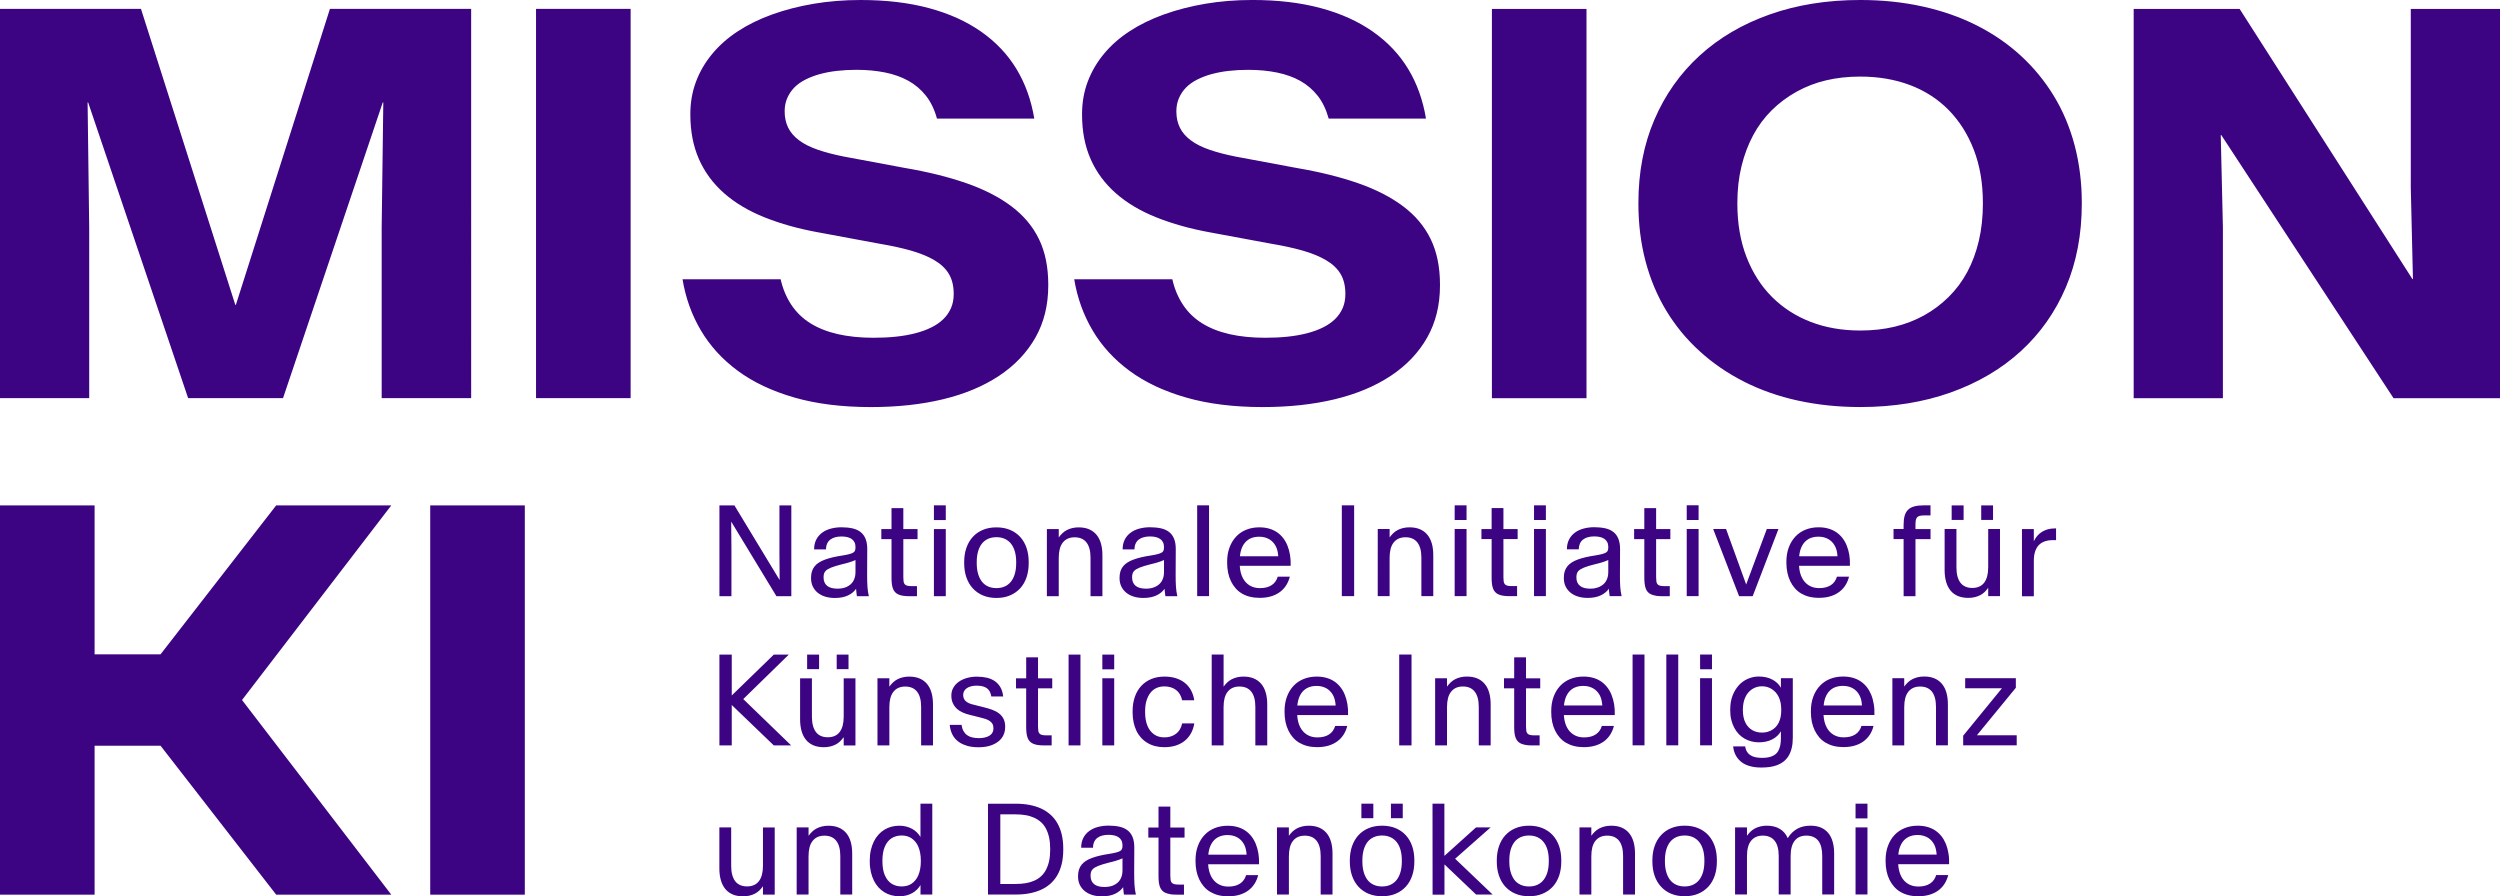
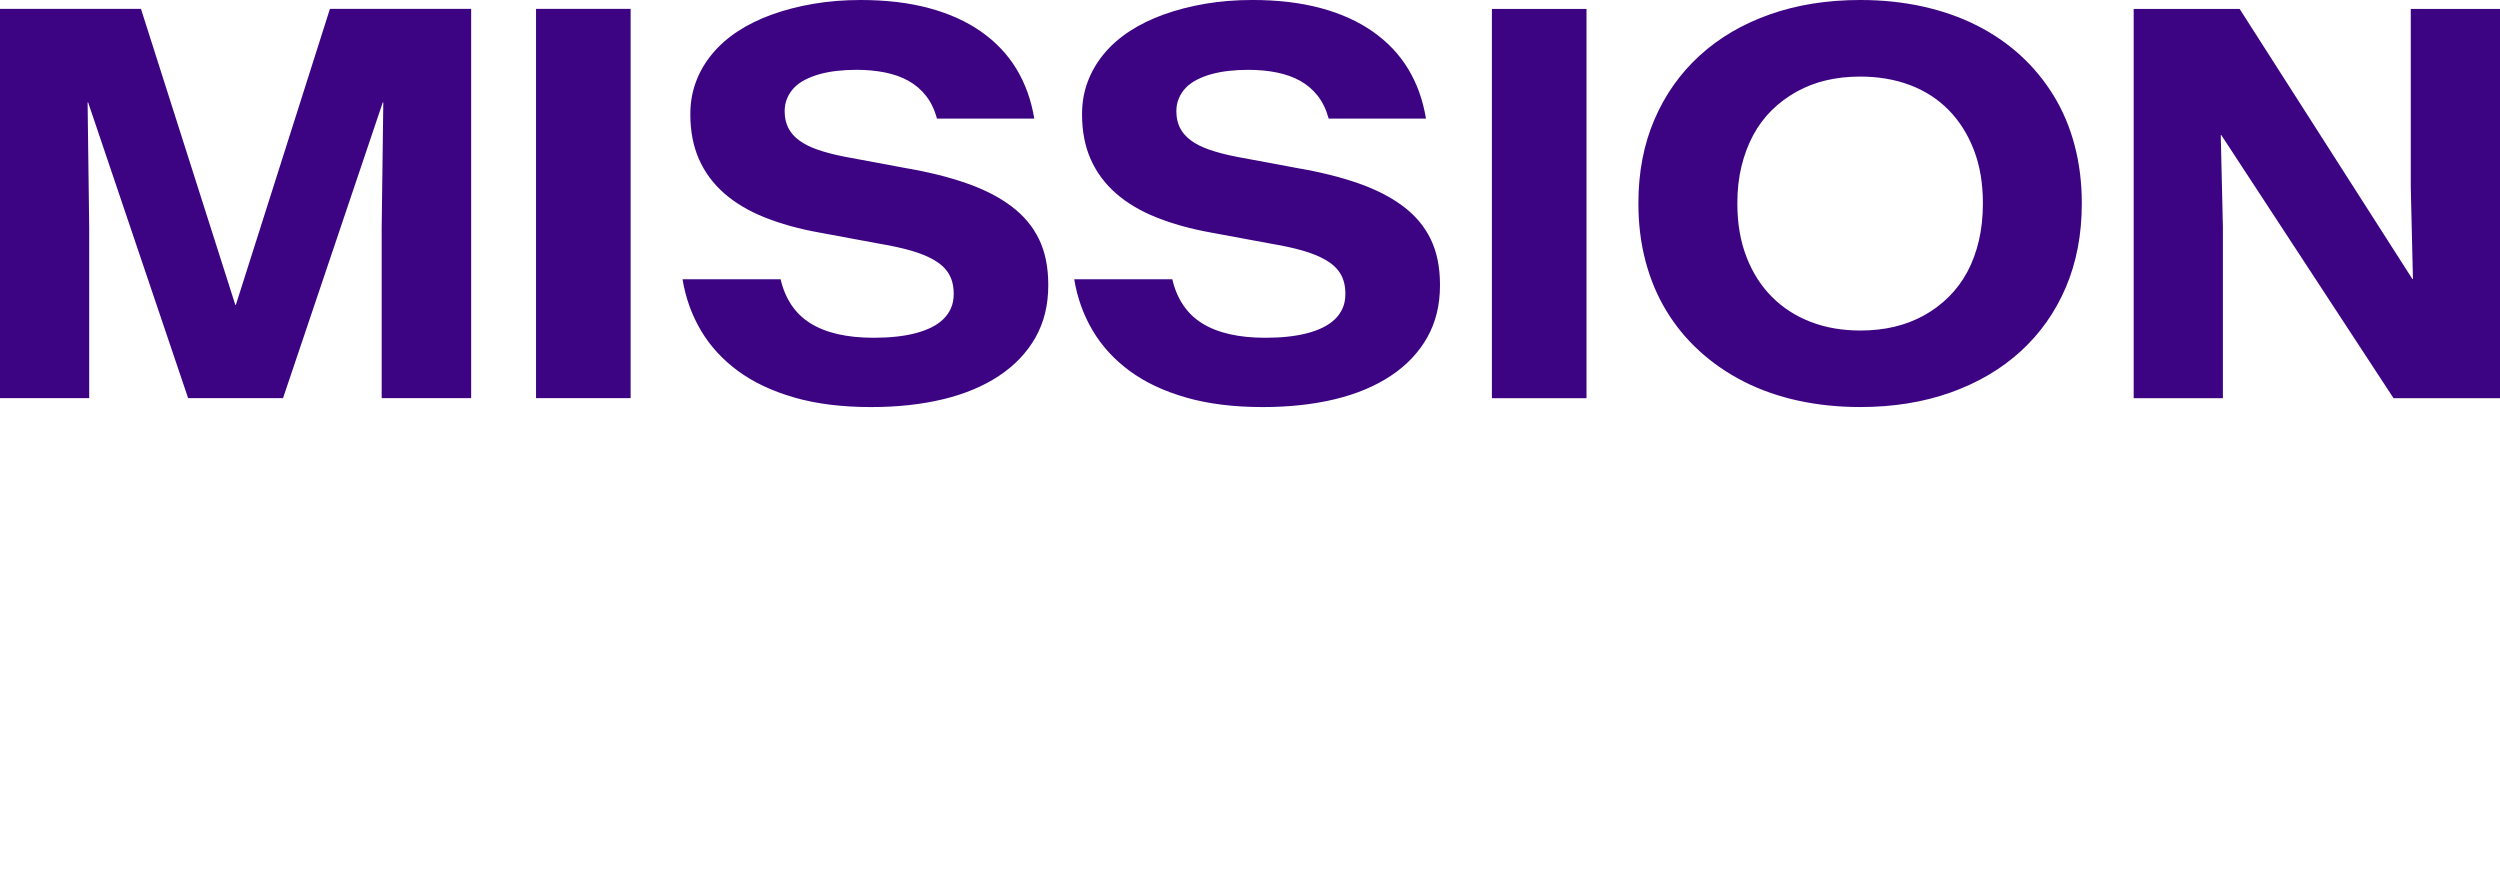
<svg xmlns="http://www.w3.org/2000/svg" width="143.126" height="51.32" viewBox="0 0 143.126 51.32" fill="none" version="1.1" id="svg125">
  <defs id="defs125" />
  <path fill="#3c0483" d="M 0,0.509 H 8.071 L 13.472,17.455 h 0.031 L 18.888,0.509 h 8.086 V 22.794 h -5.123 v -9.754 l 0.093,-7.176 H 21.913 L 16.203,22.794 H 10.771 L 5.046,5.864 h -0.031 l 0.092,7.176 v 9.754 H 0 Z m 30.688,0 h 5.416 V 22.794 H 30.688 Z M 45.471,22.756 c -1.271,-0.365 -2.348,-0.875 -3.233,-1.528 -0.885,-0.653 -1.589,-1.425 -2.114,-2.315 -0.525,-0.89 -0.874,-1.865 -1.049,-2.925 h 5.617 c 0.124,0.545 0.327,1.031 0.61,1.459 0.282,0.426 0.653,0.787 1.088,1.057 0.442,0.277 0.967,0.486 1.574,0.625 0.607,0.139 1.291,0.208 2.052,0.208 0.453,0 0.877,-0.02 1.273,-0.062 0.396,-0.041 0.764,-0.106 1.104,-0.193 0.339,-0.087 0.645,-0.198 0.918,-0.332 0.273,-0.133 0.504,-0.293 0.694,-0.478 0.187,-0.18 0.336,-0.395 0.44,-0.633 0.103,-0.236 0.155,-0.504 0.155,-0.802 v -0.015 c 0,-0.453 -0.093,-0.833 -0.278,-1.142 -0.185,-0.309 -0.463,-0.571 -0.833,-0.787 -0.37,-0.216 -0.818,-0.398 -1.342,-0.548 -0.525,-0.149 -1.127,-0.28 -1.806,-0.394 L 46.852,13.303 C 45.72,13.098 44.697,12.812 43.781,12.447 42.866,12.082 42.092,11.621 41.459,11.066 40.826,10.51 40.345,9.859 40.016,9.113 39.687,8.367 39.522,7.516 39.522,6.559 v -0.031 c 0,-0.658 0.108,-1.276 0.324,-1.852 0.216,-0.576 0.527,-1.109 0.934,-1.597 0.406,-0.489 0.898,-0.921 1.474,-1.296 C 42.83,1.407 43.483,1.088 44.213,0.826 44.944,0.563 45.733,0.36 46.582,0.216 47.431,0.072 48.328,0 49.275,0 c 1.45,0 2.752,0.154 3.904,0.463 1.152,0.309 2.15,0.759 2.994,1.351 0.844,0.592 1.517,1.304 2.021,2.137 0.504,0.833 0.844,1.78 1.019,2.84 H 53.642 C 53.498,6.266 53.287,5.829 53.009,5.479 52.736,5.133 52.398,4.845 52.014,4.63 51.628,4.414 51.183,4.254 50.679,4.151 50.175,4.049 49.624,3.997 49.028,3.997 c -0.391,0 -0.764,0.021 -1.119,0.062 -0.331,0.036 -0.658,0.098 -0.98,0.185 -0.285,0.078 -0.562,0.184 -0.826,0.317 -0.252,0.129 -0.463,0.28 -0.633,0.455 -0.169,0.175 -0.305,0.379 -0.401,0.602 -0.098,0.226 -0.146,0.473 -0.146,0.741 v 0.031 c 0,0.339 0.067,0.646 0.2,0.918 0.134,0.273 0.342,0.515 0.625,0.725 0.283,0.211 0.64,0.391 1.073,0.54 0.432,0.149 0.936,0.28 1.512,0.394 l 3.472,0.648 c 1.327,0.226 2.5,0.517 3.518,0.872 1.019,0.355 1.878,0.795 2.577,1.32 0.7,0.525 1.227,1.152 1.582,1.883 0.355,0.73 0.532,1.6 0.532,2.608 v 0.046 c 0,1.122 -0.244,2.114 -0.733,2.979 -0.489,0.864 -1.183,1.595 -2.083,2.192 -0.9,0.597 -1.97,1.044 -3.21,1.343 -1.24,0.298 -2.615,0.447 -4.128,0.447 -1.656,0 -3.12,-0.183 -4.39,-0.548 z m 22.426,4.8e-4 C 66.626,22.392 65.548,21.882 64.664,21.229 63.779,20.575 63.074,19.804 62.55,18.914 62.025,18.024 61.675,17.049 61.5,15.989 h 5.617 c 0.123,0.545 0.326,1.031 0.609,1.458 0.282,0.427 0.653,0.787 1.088,1.057 0.442,0.278 0.967,0.486 1.574,0.625 0.607,0.139 1.291,0.208 2.052,0.208 0.452,0 0.877,-0.02 1.273,-0.062 0.396,-0.041 0.764,-0.106 1.104,-0.193 0.339,-0.087 0.645,-0.198 0.918,-0.332 0.272,-0.133 0.504,-0.293 0.694,-0.478 0.187,-0.18 0.336,-0.395 0.44,-0.633 0.103,-0.237 0.154,-0.504 0.154,-0.802 v -0.016 c 0,-0.452 -0.093,-0.833 -0.278,-1.142 -0.185,-0.309 -0.463,-0.571 -0.833,-0.787 -0.37,-0.216 -0.818,-0.398 -1.342,-0.548 -0.525,-0.149 -1.127,-0.28 -1.805,-0.393 L 69.278,13.304 C 68.146,13.098 67.122,12.812 66.207,12.447 65.291,12.082 64.517,11.622 63.885,11.066 63.252,10.51 62.771,9.86 62.442,9.114 62.112,8.368 61.948,7.516 61.948,6.559 v -0.031 c 0,-0.658 0.108,-1.276 0.324,-1.852 0.219,-0.581 0.535,-1.121 0.934,-1.598 0.406,-0.489 0.898,-0.921 1.474,-1.296 0.576,-0.375 1.229,-0.694 1.96,-0.957 0.73,-0.262 1.52,-0.465 2.368,-0.61 0.849,-0.144 1.746,-0.216 2.693,-0.216 1.451,0 2.752,0.154 3.904,0.463 1.152,0.309 2.15,0.759 2.994,1.351 0.844,0.592 1.517,1.304 2.021,2.137 0.504,0.833 0.843,1.78 1.018,2.84 H 76.068 C 75.923,6.266 75.713,5.829 75.435,5.479 75.162,5.134 74.824,4.845 74.44,4.63 74.054,4.414 73.609,4.255 73.105,4.152 72.6,4.049 72.05,3.998 71.453,3.998 c -0.374,-9.362e-4 -0.747,0.02 -1.118,0.062 -0.331,0.037 -0.659,0.098 -0.98,0.185 -0.285,0.077 -0.562,0.184 -0.826,0.317 -0.252,0.129 -0.463,0.281 -0.633,0.455 -0.169,0.174 -0.305,0.379 -0.401,0.602 -0.098,0.226 -0.147,0.473 -0.147,0.741 v 0.031 c 0,0.339 0.067,0.646 0.201,0.918 0.134,0.273 0.342,0.514 0.625,0.725 0.283,0.211 0.64,0.391 1.073,0.54 0.432,0.149 0.936,0.28 1.512,0.394 l 3.472,0.648 c 1.327,0.227 2.5,0.517 3.518,0.872 1.019,0.355 1.877,0.795 2.577,1.32 0.7,0.525 1.227,1.152 1.582,1.883 0.355,0.731 0.532,1.6 0.532,2.608 v 0.046 c 0,1.122 -0.244,2.114 -0.733,2.979 -0.489,0.864 -1.183,1.595 -2.083,2.191 -0.9,0.597 -1.97,1.044 -3.209,1.343 -1.24,0.298 -2.616,0.447 -4.128,0.447 -1.657,0 -3.12,-0.183 -4.39,-0.548 z M 85.412,0.51 h 5.416 V 22.796 H 85.412 Z M 102.934,22.935 c -1.121,-0.247 -2.153,-0.61 -3.094,-1.088 -0.941,-0.478 -1.788,-1.06 -2.538,-1.744 -0.744,-0.675 -1.386,-1.455 -1.906,-2.315 -0.52,-0.859 -0.916,-1.803 -1.188,-2.832 -0.273,-1.029 -0.409,-2.13 -0.409,-3.303 v -0.031 c 0,-1.76 0.306,-3.352 0.918,-4.777 0.612,-1.425 1.476,-2.647 2.593,-3.666 1.116,-1.019 2.454,-1.803 4.012,-2.353 1.558,-0.55 3.284,-0.826 5.177,-0.826 1.255,0 2.443,0.123 3.565,0.37 1.121,0.247 2.153,0.607 3.094,1.08 0.941,0.474 1.782,1.05 2.523,1.729 0.738,0.676 1.377,1.453 1.898,2.307 0.525,0.859 0.923,1.806 1.196,2.84 0.272,1.034 0.409,2.132 0.409,3.295 v 0.031 c 0,1.77 -0.304,3.367 -0.911,4.792 -0.607,1.425 -1.469,2.647 -2.585,3.666 -1.116,1.019 -2.454,1.805 -4.012,2.361 -1.559,0.555 -3.284,0.833 -5.177,0.833 -1.255,0 -2.443,-0.124 -3.565,-0.37 z m 5.525,-4.229 c 0.607,-0.144 1.17,-0.36 1.69,-0.648 0.517,-0.286 0.992,-0.642 1.412,-1.057 0.424,-0.42 0.783,-0.901 1.065,-1.428 0.288,-0.535 0.509,-1.132 0.664,-1.79 0.154,-0.658 0.231,-1.368 0.231,-2.13 v -0.031 c 0,-1.132 -0.172,-2.145 -0.517,-3.04 -0.345,-0.895 -0.826,-1.656 -1.443,-2.284 -0.617,-0.627 -1.356,-1.104 -2.214,-1.428 -0.859,-0.324 -1.808,-0.486 -2.847,-0.486 -0.7,0 -1.353,0.072 -1.96,0.216 -1.174,0.275 -2.25,0.867 -3.109,1.713 -0.421,0.418 -0.777,0.896 -1.057,1.42 -0.288,0.535 -0.512,1.127 -0.671,1.775 -0.159,0.648 -0.239,1.353 -0.239,2.114 v 0.031 c 0,1.142 0.175,2.163 0.525,3.063 0.35,0.901 0.836,1.662 1.459,2.284 0.622,0.623 1.36,1.098 2.214,1.428 0.854,0.329 1.8,0.494 2.839,0.494 0.7,0 1.353,-0.072 1.96,-0.216 z M 122.155,0.511 h 6.065 l 9.891,15.464 h 0.031 l -0.124,-5.247 V 0.511 h 5.108 V 22.796 h -6.095 L 127.17,7.733 h -0.031 l 0.123,5.278 v 9.785 h -5.108 V 0.511 Z" id="path1" style="stroke-width:0.24" />
-   <path d="m 24.63,28.933 h 5.416 v 22.286 h -5.416 z m -2.228,4.81e-4 H 15.812 L 9.191,37.46 H 5.416 V 28.933 H 0 v 22.286 h 5.416 v -8.527 h 3.775 l 6.621,8.527 h 6.589 L 13.856,40.076 Z m 18.786,-4.81e-4 h 0.857 l 2.582,4.264 h 0.007 l -0.011,-1.552 V 28.933 h 0.681 v 5.2 h -0.853 L 41.872,29.88 h -0.011 l 0.014,1.552 v 2.701 h -0.688 z m 6.065,5.227 c -0.157,-0.045 -0.304,-0.12 -0.432,-0.221 -0.121,-0.097 -0.219,-0.219 -0.286,-0.358 -0.068,-0.14 -0.102,-0.301 -0.102,-0.481 v -0.029 c 0,-0.132 0.017,-0.251 0.05,-0.358 0.034,-0.107 0.084,-0.202 0.151,-0.286 0.071,-0.087 0.155,-0.162 0.25,-0.221 0.1,-0.064 0.217,-0.12 0.351,-0.169 0.147,-0.053 0.296,-0.097 0.448,-0.132 0.164,-0.038 0.345,-0.072 0.542,-0.101 0.163,-0.026 0.294,-0.053 0.392,-0.079 0.098,-0.026 0.174,-0.055 0.227,-0.086 0.053,-0.031 0.088,-0.071 0.106,-0.119 0.018,-0.048 0.027,-0.11 0.027,-0.187 v -0.018 c 0,-0.106 -0.02,-0.197 -0.059,-0.274 -0.038,-0.075 -0.094,-0.14 -0.164,-0.187 -0.07,-0.048 -0.153,-0.083 -0.252,-0.106 -0.107,-0.024 -0.217,-0.035 -0.327,-0.034 -0.13,0 -0.248,0.014 -0.357,0.043 -0.108,0.029 -0.201,0.073 -0.281,0.133 -0.079,0.06 -0.14,0.137 -0.182,0.23 -0.042,0.094 -0.066,0.205 -0.07,0.335 h -0.677 c 0,-0.218 0.042,-0.407 0.124,-0.566 0.081,-0.156 0.197,-0.291 0.339,-0.394 0.143,-0.105 0.31,-0.182 0.5,-0.232 0.196,-0.051 0.397,-0.077 0.6,-0.076 0.233,0 0.441,0.021 0.626,0.061 0.185,0.041 0.34,0.11 0.466,0.207 0.126,0.097 0.222,0.226 0.288,0.385 0.066,0.16 0.099,0.357 0.099,0.592 l -0.007,1.451 c 0,0.139 9.6e-4,0.265 0.004,0.378 0.002,0.113 0.007,0.219 0.014,0.319 0.007,0.1 0.017,0.194 0.029,0.283 0.012,0.089 0.029,0.179 0.051,0.27 h -0.684 l -0.014,-0.104 c -0.01,-0.068 -0.018,-0.137 -0.023,-0.205 -0.004,-0.036 -0.007,-0.074 -0.009,-0.115 -0.055,0.079 -0.121,0.151 -0.198,0.214 -0.077,0.064 -0.165,0.119 -0.265,0.166 -0.107,0.049 -0.219,0.085 -0.335,0.108 -0.138,0.027 -0.279,0.039 -0.419,0.038 -0.194,0 -0.374,-0.025 -0.54,-0.074 z m 0.968,-0.483 c 0.169,-0.028 0.328,-0.1 0.461,-0.209 0.062,-0.052 0.115,-0.112 0.158,-0.182 0.043,-0.07 0.077,-0.148 0.101,-0.236 0.024,-0.088 0.036,-0.185 0.036,-0.293 V 32.062 c -0.067,0.029 -0.131,0.055 -0.193,0.078 -0.061,0.023 -0.123,0.043 -0.186,0.061 -0.062,0.018 -0.126,0.036 -0.191,0.054 -0.065,0.018 -0.136,0.036 -0.213,0.052 -0.127,0.034 -0.242,0.065 -0.344,0.095 -0.102,0.03 -0.192,0.061 -0.27,0.094 -0.069,0.028 -0.136,0.061 -0.2,0.099 -0.055,0.034 -0.1,0.072 -0.135,0.117 -0.035,0.044 -0.06,0.095 -0.074,0.149 -0.014,0.055 -0.021,0.116 -0.021,0.184 v 0.018 c 0,0.108 0.018,0.202 0.054,0.281 0.036,0.079 0.087,0.145 0.153,0.198 0.066,0.053 0.148,0.092 0.247,0.119 0.099,0.026 0.21,0.04 0.335,0.04 0.096,0 0.19,-0.008 0.281,-0.023 z m 3.483,0.432 c -0.094,-0.013 -0.185,-0.038 -0.272,-0.076 -0.072,-0.031 -0.137,-0.077 -0.191,-0.135 -0.053,-0.059 -0.094,-0.128 -0.121,-0.203 -0.032,-0.09 -0.053,-0.183 -0.063,-0.277 -0.013,-0.118 -0.019,-0.236 -0.018,-0.354 v -2.197 h -0.583 v -0.576 h 0.583 V 29.091 h 0.677 v 1.199 h 0.814 v 0.576 H 51.716 v 2.179 c 0,0.096 0.005,0.177 0.014,0.243 0.01,0.066 0.031,0.119 0.065,0.158 0.034,0.04 0.082,0.068 0.144,0.085 0.062,0.017 0.148,0.025 0.255,0.025 h 0.303 V 34.133 h -0.429 c -0.139,0 -0.261,-0.008 -0.365,-0.024 z m 1.763,-5.177 h 0.68 v 0.843 h -0.68 z m 0,1.358 h 0.68 v 3.842 h -0.68 z m 2.802,3.797 c -0.22,-0.092 -0.418,-0.231 -0.579,-0.407 -0.159,-0.174 -0.28,-0.383 -0.364,-0.627 -0.084,-0.244 -0.126,-0.514 -0.126,-0.812 v -0.068 c 0,-0.293 0.042,-0.561 0.126,-0.805 0.084,-0.243 0.205,-0.452 0.364,-0.627 0.161,-0.176 0.359,-0.314 0.579,-0.405 0.228,-0.096 0.487,-0.144 0.778,-0.144 0.29,0 0.55,0.048 0.779,0.144 0.229,0.096 0.423,0.231 0.582,0.405 0.158,0.174 0.279,0.383 0.362,0.627 0.083,0.244 0.124,0.512 0.124,0.805 v 0.068 c 0,0.298 -0.041,0.568 -0.124,0.812 -0.083,0.244 -0.204,0.452 -0.362,0.627 -0.162,0.176 -0.36,0.315 -0.582,0.407 -0.229,0.097 -0.489,0.146 -0.779,0.146 -0.291,0 -0.55,-0.049 -0.778,-0.146 z m 1.268,-0.517 c 0.14,-0.066 0.261,-0.165 0.354,-0.288 0.095,-0.125 0.166,-0.275 0.214,-0.45 0.048,-0.175 0.072,-0.371 0.072,-0.587 v -0.076 c 0,-0.214 -0.024,-0.408 -0.072,-0.583 -0.048,-0.175 -0.119,-0.324 -0.214,-0.447 -0.094,-0.122 -0.215,-0.219 -0.354,-0.284 -0.142,-0.067 -0.305,-0.101 -0.49,-0.101 -0.185,0 -0.349,0.034 -0.492,0.101 -0.139,0.064 -0.26,0.162 -0.353,0.284 -0.092,0.122 -0.163,0.271 -0.211,0.446 -0.048,0.175 -0.072,0.37 -0.072,0.584 v 0.075 c 0,0.216 0.024,0.412 0.072,0.587 0.048,0.175 0.118,0.325 0.211,0.45 0.092,0.125 0.21,0.221 0.353,0.288 0.143,0.067 0.307,0.101 0.492,0.101 0.185,0 0.348,-0.034 0.49,-0.101 z m 2.398,-3.281 h 0.68 v 0.479 c 0.06,-0.084 0.127,-0.162 0.202,-0.234 0.074,-0.072 0.158,-0.133 0.25,-0.182 0.098,-0.051 0.202,-0.091 0.31,-0.117 0.124,-0.03 0.252,-0.045 0.38,-0.043 0.223,0 0.419,0.036 0.587,0.106 0.168,0.071 0.31,0.174 0.425,0.31 0.115,0.136 0.202,0.302 0.259,0.501 0.058,0.198 0.086,0.424 0.086,0.679 v 2.344 h -0.681 v -2.2 c 0,-0.194 -0.019,-0.364 -0.058,-0.51 -0.038,-0.145 -0.096,-0.267 -0.173,-0.365 -0.075,-0.097 -0.173,-0.173 -0.285,-0.222 -0.113,-0.049 -0.243,-0.074 -0.392,-0.074 -0.154,0 -0.286,0.026 -0.398,0.078 -0.112,0.052 -0.206,0.127 -0.284,0.227 -0.078,0.1 -0.136,0.223 -0.173,0.369 -0.037,0.146 -0.056,0.317 -0.056,0.511 v 2.186 h -0.68 z m 4.981,3.869 c -0.157,-0.045 -0.304,-0.12 -0.432,-0.221 -0.121,-0.097 -0.219,-0.219 -0.286,-0.358 -0.068,-0.14 -0.103,-0.301 -0.103,-0.481 v -0.029 c 0,-0.132 0.017,-0.251 0.05,-0.358 0.034,-0.107 0.084,-0.202 0.151,-0.286 0.067,-0.084 0.151,-0.158 0.25,-0.221 0.1,-0.064 0.217,-0.12 0.351,-0.169 0.147,-0.053 0.296,-0.097 0.448,-0.132 0.164,-0.038 0.345,-0.072 0.542,-0.101 0.163,-0.026 0.294,-0.053 0.392,-0.079 0.098,-0.026 0.174,-0.055 0.227,-0.086 0.048,-0.026 0.086,-0.068 0.106,-0.119 0.018,-0.048 0.027,-0.11 0.027,-0.187 v -0.018 c 0,-0.106 -0.02,-0.197 -0.06,-0.274 -0.038,-0.075 -0.094,-0.14 -0.164,-0.187 -0.07,-0.048 -0.153,-0.083 -0.252,-0.106 -0.107,-0.024 -0.217,-0.035 -0.327,-0.034 -0.13,0 -0.249,0.014 -0.357,0.043 -0.108,0.029 -0.201,0.073 -0.281,0.133 -0.079,0.06 -0.14,0.137 -0.182,0.23 -0.042,0.094 -0.066,0.205 -0.07,0.335 H 64.271 c 0,-0.218 0.042,-0.407 0.124,-0.566 0.081,-0.156 0.197,-0.291 0.339,-0.394 0.143,-0.105 0.31,-0.182 0.5,-0.232 0.196,-0.051 0.397,-0.077 0.6,-0.076 0.233,0 0.441,0.021 0.626,0.061 0.185,0.041 0.34,0.11 0.466,0.207 0.126,0.097 0.222,0.226 0.288,0.385 0.066,0.16 0.099,0.357 0.099,0.592 l -0.007,1.451 c 0,0.139 9.6e-4,0.265 0.003,0.378 0.002,0.113 0.007,0.219 0.014,0.319 0.007,0.1 0.017,0.194 0.029,0.283 0.012,0.089 0.029,0.179 0.051,0.27 h -0.684 l -0.014,-0.104 c -0.005,-0.034 -0.009,-0.067 -0.013,-0.101 l -0.011,-0.104 c -0.004,-0.036 -0.006,-0.074 -0.009,-0.115 -0.055,0.079 -0.121,0.151 -0.198,0.214 -0.077,0.064 -0.165,0.119 -0.265,0.166 -0.107,0.049 -0.219,0.085 -0.335,0.108 -0.138,0.027 -0.279,0.039 -0.419,0.038 -0.194,0 -0.374,-0.025 -0.54,-0.074 z m 0.968,-0.483 c 0.169,-0.028 0.328,-0.1 0.461,-0.209 0.062,-0.052 0.115,-0.112 0.158,-0.182 0.043,-0.07 0.077,-0.148 0.101,-0.236 0.024,-0.088 0.036,-0.185 0.036,-0.293 V 32.062 c -0.067,0.029 -0.131,0.055 -0.193,0.078 -0.061,0.023 -0.123,0.043 -0.186,0.061 -0.062,0.018 -0.126,0.036 -0.191,0.054 -0.065,0.018 -0.136,0.036 -0.213,0.052 -0.127,0.034 -0.242,0.065 -0.344,0.095 -0.102,0.03 -0.192,0.061 -0.27,0.094 -0.069,0.028 -0.136,0.061 -0.2,0.099 -0.055,0.034 -0.1,0.072 -0.135,0.117 -0.035,0.044 -0.06,0.095 -0.074,0.149 -0.014,0.055 -0.021,0.116 -0.021,0.184 v 0.018 c 0,0.108 0.018,0.202 0.054,0.281 0.036,0.079 0.087,0.145 0.153,0.198 0.066,0.053 0.148,0.092 0.247,0.119 0.099,0.026 0.21,0.04 0.335,0.04 0.096,0 0.19,-0.008 0.281,-0.023 z m 2.655,-4.745 h 0.68 v 5.2 H 68.539 Z m 3.022,5.236 c -0.162,-0.04 -0.317,-0.103 -0.461,-0.187 -0.136,-0.08 -0.258,-0.182 -0.362,-0.301 -0.105,-0.121 -0.193,-0.256 -0.263,-0.4 -0.074,-0.155 -0.129,-0.318 -0.164,-0.486 -0.038,-0.185 -0.057,-0.374 -0.056,-0.564 v -0.069 c 0,-0.302 0.045,-0.575 0.137,-0.819 0.091,-0.243 0.217,-0.45 0.378,-0.621 0.162,-0.172 0.36,-0.306 0.58,-0.392 0.225,-0.091 0.474,-0.137 0.745,-0.137 0.199,0 0.383,0.023 0.551,0.07 0.168,0.047 0.319,0.115 0.454,0.205 0.135,0.09 0.254,0.202 0.354,0.329 0.102,0.13 0.186,0.276 0.252,0.439 0.066,0.163 0.115,0.342 0.148,0.537 0.032,0.194 0.045,0.401 0.038,0.619 v 0.004 h -2.913 v 0.018 c 0.007,0.127 0.025,0.248 0.054,0.362 0.029,0.114 0.066,0.217 0.114,0.31 0.047,0.092 0.104,0.175 0.171,0.249 0.067,0.073 0.142,0.135 0.223,0.185 0.081,0.05 0.172,0.089 0.272,0.115 0.1,0.026 0.206,0.039 0.319,0.039 0.144,0 0.272,-0.015 0.384,-0.045 0.104,-0.027 0.204,-0.071 0.294,-0.13 0.083,-0.055 0.155,-0.126 0.212,-0.207 0.058,-0.082 0.101,-0.173 0.13,-0.274 h 0.691 c -0.043,0.178 -0.112,0.341 -0.205,0.49 -0.094,0.149 -0.215,0.28 -0.357,0.385 -0.144,0.108 -0.313,0.192 -0.507,0.25 -0.194,0.059 -0.414,0.088 -0.659,0.088 -0.199,0 -0.384,-0.022 -0.553,-0.065 z m 0.112,-3.373 c -0.124,0.043 -0.237,0.113 -0.331,0.204 -0.1,0.099 -0.179,0.216 -0.234,0.346 -0.061,0.139 -0.101,0.306 -0.121,0.501 v 0.004 h 2.193 v -0.004 c -0.006,-0.107 -0.022,-0.214 -0.047,-0.319 -0.022,-0.096 -0.058,-0.188 -0.105,-0.274 -0.044,-0.081 -0.098,-0.155 -0.162,-0.221 -0.062,-0.065 -0.133,-0.12 -0.211,-0.164 -0.081,-0.046 -0.168,-0.08 -0.258,-0.103 -0.1,-0.025 -0.203,-0.037 -0.306,-0.036 -0.154,0 -0.294,0.022 -0.42,0.066 z m 5.147,-1.864 h 0.706 v 5.2 h -0.706 z m 2.057,1.358 h 0.68 v 0.479 c 0.06,-0.084 0.127,-0.162 0.202,-0.234 0.074,-0.072 0.158,-0.133 0.25,-0.182 0.098,-0.051 0.202,-0.091 0.31,-0.117 0.124,-0.03 0.252,-0.045 0.38,-0.043 0.223,0 0.419,0.036 0.587,0.106 0.168,0.071 0.31,0.174 0.425,0.31 0.115,0.136 0.202,0.302 0.259,0.501 0.058,0.198 0.086,0.424 0.086,0.679 v 2.344 h -0.681 v -2.2 c 0,-0.194 -0.019,-0.364 -0.058,-0.51 -0.038,-0.145 -0.096,-0.267 -0.173,-0.365 -0.075,-0.097 -0.173,-0.173 -0.285,-0.222 -0.113,-0.049 -0.243,-0.074 -0.392,-0.074 -0.153,0 -0.286,0.026 -0.398,0.078 -0.112,0.052 -0.206,0.127 -0.284,0.227 -0.078,0.1 -0.136,0.223 -0.173,0.369 -0.037,0.146 -0.056,0.317 -0.056,0.511 v 2.186 h -0.68 z m 4.404,-1.358 h 0.68 v 0.843 h -0.68 z m 0,1.358 h 0.68 v 3.842 h -0.68 z m 2.779,3.819 c -0.093,-0.013 -0.185,-0.038 -0.271,-0.076 -0.072,-0.031 -0.137,-0.077 -0.191,-0.135 -0.053,-0.059 -0.094,-0.128 -0.121,-0.203 -0.032,-0.09 -0.053,-0.183 -0.063,-0.277 -0.013,-0.118 -0.019,-0.236 -0.018,-0.354 v -2.197 h -0.583 v -0.576 h 0.583 v -1.199 h 0.676 v 1.199 h 0.814 v 0.576 h -0.814 v 2.179 c 0,0.096 0.005,0.177 0.014,0.243 0.01,0.066 0.031,0.119 0.065,0.158 0.034,0.04 0.082,0.068 0.144,0.085 0.062,0.017 0.149,0.025 0.257,0.025 h 0.302 v 0.576 H 86.424 c -0.139,0 -0.259,-0.008 -0.365,-0.024 z m 1.764,-5.177 h 0.679 v 0.843 h -0.679 z m 0,1.358 h 0.679 v 3.842 h -0.679 z m 2.528,3.869 c -0.157,-0.045 -0.304,-0.12 -0.432,-0.221 -0.122,-0.098 -0.218,-0.218 -0.288,-0.358 -0.067,-0.14 -0.101,-0.301 -0.101,-0.481 v -0.029 c 0,-0.132 0.017,-0.251 0.05,-0.358 0.034,-0.107 0.084,-0.202 0.151,-0.286 0.067,-0.084 0.149,-0.158 0.25,-0.221 0.098,-0.064 0.216,-0.12 0.35,-0.169 0.134,-0.049 0.283,-0.093 0.449,-0.132 0.163,-0.038 0.346,-0.072 0.543,-0.101 0.163,-0.026 0.293,-0.053 0.391,-0.079 0.098,-0.026 0.175,-0.055 0.228,-0.086 0.053,-0.031 0.086,-0.071 0.106,-0.119 0.017,-0.048 0.026,-0.11 0.026,-0.187 v -0.018 c 0,-0.106 -0.019,-0.197 -0.06,-0.274 -0.038,-0.077 -0.094,-0.139 -0.163,-0.187 -0.07,-0.048 -0.154,-0.083 -0.252,-0.106 -0.107,-0.024 -0.217,-0.035 -0.326,-0.034 -0.13,0 -0.25,0.014 -0.358,0.043 -0.108,0.029 -0.202,0.073 -0.281,0.133 -0.079,0.06 -0.139,0.137 -0.182,0.23 -0.041,0.094 -0.065,0.205 -0.07,0.335 h -0.677 c 0,-0.218 0.043,-0.407 0.125,-0.566 0.082,-0.158 0.194,-0.29 0.338,-0.394 0.142,-0.105 0.31,-0.182 0.499,-0.232 0.192,-0.05 0.391,-0.076 0.6,-0.076 0.233,0 0.442,0.021 0.627,0.061 0.185,0.041 0.341,0.11 0.466,0.207 0.127,0.097 0.223,0.226 0.288,0.385 0.067,0.16 0.101,0.357 0.101,0.592 l -0.007,1.451 c 0,0.139 0,0.265 0.002,0.378 0.002,0.113 0.007,0.219 0.014,0.319 0.007,0.1 0.017,0.194 0.029,0.283 0.012,0.089 0.029,0.179 0.05,0.27 h -0.684 l -0.014,-0.104 c -0.005,-0.034 -0.01,-0.067 -0.012,-0.101 -0.005,-0.034 -0.007,-0.069 -0.012,-0.104 l -0.007,-0.115 c -0.055,0.079 -0.122,0.151 -0.199,0.214 -0.077,0.064 -0.166,0.119 -0.264,0.166 -0.101,0.047 -0.211,0.083 -0.336,0.108 -0.122,0.025 -0.262,0.038 -0.418,0.038 -0.194,0 -0.374,-0.025 -0.54,-0.074 z m 0.967,-0.483 c 0.169,-0.028 0.328,-0.1 0.461,-0.209 0.062,-0.052 0.115,-0.112 0.158,-0.182 0.043,-0.07 0.077,-0.148 0.101,-0.236 0.024,-0.088 0.036,-0.185 0.036,-0.293 V 32.062 c -0.067,0.029 -0.132,0.055 -0.192,0.078 -0.062,0.023 -0.122,0.043 -0.185,0.061 -0.062,0.018 -0.127,0.036 -0.192,0.054 -0.065,0.018 -0.134,0.036 -0.211,0.052 -0.127,0.034 -0.242,0.065 -0.346,0.095 -0.101,0.03 -0.192,0.061 -0.269,0.094 -0.079,0.033 -0.144,0.066 -0.199,0.099 -0.055,0.034 -0.101,0.072 -0.137,0.117 -0.034,0.044 -0.058,0.094 -0.072,0.149 -0.014,0.055 -0.022,0.116 -0.022,0.184 v 0.018 c 0,0.108 0.017,0.202 0.053,0.281 0.036,0.079 0.086,0.145 0.154,0.198 0.065,0.053 0.149,0.092 0.247,0.119 0.098,0.026 0.209,0.04 0.334,0.04 0.096,0 0.19,-0.008 0.281,-0.023 z m 3.483,0.432 c -0.093,-0.013 -0.185,-0.038 -0.271,-0.076 -0.073,-0.031 -0.138,-0.077 -0.192,-0.135 -0.05,-0.055 -0.089,-0.123 -0.12,-0.203 -0.029,-0.08 -0.05,-0.173 -0.062,-0.277 -0.012,-0.104 -0.019,-0.223 -0.019,-0.354 V 30.867 H 93.554 v -0.576 h 0.583 V 29.091 h 0.677 v 1.199 h 0.814 v 0.576 h -0.814 v 2.179 c 0,0.096 0.005,0.177 0.014,0.243 0.01,0.066 0.031,0.119 0.065,0.158 0.034,0.04 0.082,0.068 0.144,0.085 0.062,0.017 0.149,0.025 0.257,0.025 h 0.302 V 34.133 h -0.43 c -0.139,0 -0.259,-0.008 -0.365,-0.024 z m 1.764,-5.177 h 0.679 v 0.843 h -0.679 z m 0,1.358 h 0.679 v 3.842 h -0.679 z m 1.515,0 h 0.737 l 1.15,3.173 h 0.002 l 1.181,-3.173 h 0.667 l -1.476,3.846 h -0.778 l -1.484,-3.846 z m 5.497,3.878 c -0.162,-0.041 -0.317,-0.104 -0.461,-0.187 -0.136,-0.08 -0.258,-0.182 -0.362,-0.301 -0.104,-0.121 -0.192,-0.256 -0.262,-0.4 -0.072,-0.148 -0.127,-0.31 -0.163,-0.486 -0.038,-0.177 -0.058,-0.364 -0.058,-0.564 v -0.069 c 0,-0.302 0.046,-0.575 0.137,-0.819 0.091,-0.243 0.218,-0.45 0.379,-0.621 0.162,-0.171 0.359,-0.305 0.579,-0.392 0.226,-0.091 0.475,-0.137 0.747,-0.137 0.199,0 0.382,0.023 0.55,0.07 0.168,0.047 0.319,0.115 0.454,0.205 0.134,0.09 0.254,0.2 0.355,0.329 0.103,0.13 0.187,0.276 0.252,0.439 0.067,0.163 0.115,0.342 0.149,0.537 0.031,0.194 0.043,0.401 0.036,0.619 v 0.004 h -2.912 v 0.018 c 0.007,0.127 0.024,0.248 0.053,0.362 0.029,0.114 0.067,0.217 0.115,0.31 0.046,0.092 0.103,0.175 0.17,0.249 0.132,0.146 0.304,0.251 0.494,0.301 0.101,0.026 0.206,0.039 0.319,0.039 0.144,0 0.271,-0.015 0.384,-0.045 0.11,-0.03 0.209,-0.073 0.293,-0.13 0.084,-0.056 0.154,-0.126 0.211,-0.207 0.058,-0.082 0.101,-0.173 0.13,-0.274 h 0.691 c -0.043,0.178 -0.11,0.341 -0.204,0.49 -0.094,0.149 -0.214,0.277 -0.358,0.385 -0.144,0.108 -0.312,0.192 -0.507,0.25 -0.194,0.059 -0.415,0.088 -0.66,0.088 -0.199,0 -0.382,-0.022 -0.552,-0.065 z m 0.113,-3.373 c -0.127,0.044 -0.238,0.112 -0.331,0.204 -0.096,0.091 -0.173,0.206 -0.235,0.346 -0.06,0.139 -0.101,0.306 -0.12,0.501 v 0.004 h 2.192 v -0.004 c -0.006,-0.107 -0.021,-0.214 -0.046,-0.319 -0.044,-0.185 -0.136,-0.356 -0.266,-0.495 -0.062,-0.065 -0.132,-0.119 -0.211,-0.164 -0.081,-0.046 -0.167,-0.08 -0.257,-0.103 -0.094,-0.024 -0.197,-0.036 -0.307,-0.036 -0.154,0 -0.293,0.022 -0.418,0.066 z m 5.291,0.07 h -0.576 v -0.576 h 0.576 V 30.046 c 0,-0.204 0.019,-0.377 0.06,-0.519 0.041,-0.142 0.106,-0.256 0.197,-0.344 0.089,-0.088 0.206,-0.151 0.353,-0.191 0.144,-0.04 0.319,-0.06 0.528,-0.06 h 0.403 v 0.576 h -0.365 c -0.103,0 -0.187,0.008 -0.254,0.025 -0.065,0.017 -0.115,0.046 -0.151,0.086 -0.034,0.041 -0.058,0.094 -0.072,0.16 -0.012,0.066 -0.019,0.151 -0.019,0.254 v 0.256 h 0.862 v 0.576 h -0.862 v 3.266 h -0.679 z m 3.111,3.261 c -0.164,-0.067 -0.309,-0.174 -0.422,-0.31 -0.113,-0.136 -0.197,-0.303 -0.254,-0.502 -0.058,-0.199 -0.086,-0.425 -0.086,-0.677 v -2.348 h 0.677 v 2.204 c 0,0.194 0.019,0.364 0.058,0.51 0.041,0.145 0.098,0.266 0.173,0.364 0.074,0.097 0.168,0.171 0.281,0.221 0.113,0.05 0.245,0.076 0.396,0.076 0.151,0 0.283,-0.026 0.396,-0.077 0.115,-0.052 0.209,-0.127 0.286,-0.227 0.074,-0.099 0.132,-0.223 0.17,-0.369 0.038,-0.146 0.058,-0.317 0.058,-0.512 v -2.189 h 0.675 v 3.842 h -0.675 v -0.475 c -0.06,0.084 -0.127,0.162 -0.199,0.234 -0.074,0.072 -0.156,0.133 -0.25,0.182 -0.094,0.049 -0.199,0.088 -0.312,0.117 -0.115,0.029 -0.24,0.043 -0.379,0.043 -0.223,0 -0.42,-0.036 -0.591,-0.106 z M 111.733,28.933 h 0.684 v 0.832 H 111.733 Z m 1.692,0 h 0.677 v 0.832 h -0.677 z m 2.333,1.358 h 0.679 v 0.695 c 0.053,-0.11 0.118,-0.21 0.19,-0.299 0.074,-0.089 0.161,-0.166 0.262,-0.23 0.101,-0.065 0.214,-0.115 0.336,-0.151 0.125,-0.036 0.264,-0.054 0.415,-0.054 h 0.07 v 0.67 h -0.18 c -0.175,0 -0.331,0.024 -0.468,0.072 -0.137,0.048 -0.25,0.12 -0.343,0.216 -0.091,0.096 -0.158,0.218 -0.209,0.366 -0.048,0.148 -0.072,0.322 -0.072,0.524 v 2.035 h -0.679 z m -74.571,7.185 h 0.706 v 2.34 l 2.409,-2.34 h 0.857 l -2.607,2.546 2.744,2.654 H 44.302 L 41.893,40.36 v 2.316 h -0.706 z m 5.384,5.195 c -0.164,-0.067 -0.309,-0.173 -0.423,-0.31 -0.113,-0.136 -0.198,-0.303 -0.256,-0.502 -0.058,-0.199 -0.086,-0.425 -0.086,-0.677 v -2.348 h 0.677 v 2.204 c 0,0.194 0.02,0.364 0.06,0.51 0.04,0.145 0.097,0.266 0.171,0.364 0.074,0.097 0.168,0.171 0.281,0.221 0.113,0.051 0.245,0.076 0.396,0.076 0.151,0 0.284,-0.026 0.398,-0.077 0.114,-0.052 0.209,-0.127 0.284,-0.227 0.076,-0.1 0.133,-0.223 0.171,-0.369 0.038,-0.146 0.058,-0.317 0.058,-0.511 v -2.19 h 0.673 v 3.842 h -0.673 v -0.475 c -0.06,0.084 -0.127,0.162 -0.2,0.234 -0.073,0.072 -0.156,0.133 -0.25,0.182 -0.094,0.049 -0.197,0.088 -0.312,0.117 -0.114,0.029 -0.241,0.043 -0.38,0.043 -0.223,0 -0.42,-0.036 -0.589,-0.106 z m -0.362,-5.195 h 0.684 v 0.832 h -0.684 z m 1.692,0 h 0.677 v 0.832 h -0.677 z m 2.334,1.357 h 0.68 v 0.479 c 0.06,-0.084 0.127,-0.162 0.202,-0.234 0.074,-0.072 0.158,-0.133 0.25,-0.182 0.098,-0.051 0.202,-0.091 0.31,-0.117 0.124,-0.03 0.252,-0.045 0.38,-0.043 0.223,0 0.419,0.036 0.587,0.106 0.168,0.071 0.31,0.174 0.425,0.31 0.115,0.136 0.202,0.302 0.259,0.501 0.058,0.198 0.086,0.424 0.086,0.679 v 2.344 H 52.735 v -2.2 c 0,-0.194 -0.019,-0.364 -0.058,-0.51 -0.038,-0.145 -0.096,-0.267 -0.173,-0.365 -0.075,-0.097 -0.173,-0.173 -0.285,-0.222 -0.113,-0.049 -0.243,-0.074 -0.392,-0.074 -0.154,0 -0.286,0.026 -0.398,0.078 -0.112,0.051 -0.206,0.127 -0.284,0.227 -0.078,0.1 -0.136,0.223 -0.173,0.369 -0.037,0.146 -0.056,0.317 -0.056,0.511 v 2.186 h -0.68 z m 5.125,3.86 C 55.165,42.639 54.997,42.557 54.857,42.451 54.717,42.345 54.603,42.208 54.524,42.051 54.442,41.891 54.391,41.707 54.372,41.498 h 0.677 c 0.019,0.137 0.055,0.253 0.107,0.348 0.051,0.095 0.119,0.174 0.203,0.236 0.084,0.062 0.184,0.108 0.299,0.135 0.128,0.029 0.258,0.043 0.389,0.041 0.079,0 0.155,-0.005 0.228,-0.016 0.069,-0.01 0.136,-0.025 0.202,-0.047 0.061,-0.02 0.116,-0.046 0.166,-0.076 0.049,-0.03 0.091,-0.066 0.126,-0.108 0.035,-0.042 0.061,-0.089 0.079,-0.14 0.018,-0.052 0.027,-0.109 0.027,-0.171 v -0.007 c 0,-0.106 -0.02,-0.191 -0.06,-0.257 -0.041,-0.067 -0.097,-0.125 -0.164,-0.167 -0.077,-0.049 -0.161,-0.088 -0.249,-0.115 -0.103,-0.033 -0.208,-0.062 -0.313,-0.086 l -0.562,-0.14 c -0.145,-0.033 -0.287,-0.081 -0.423,-0.142 -0.128,-0.059 -0.24,-0.133 -0.335,-0.223 -0.095,-0.09 -0.17,-0.198 -0.223,-0.317 -0.054,-0.121 -0.081,-0.261 -0.081,-0.42 v -0.011 c 0,-0.163 0.038,-0.312 0.115,-0.445 0.077,-0.134 0.183,-0.249 0.309,-0.338 0.13,-0.092 0.284,-0.164 0.463,-0.216 0.188,-0.053 0.382,-0.079 0.578,-0.077 0.209,0 0.4,0.021 0.573,0.061 0.173,0.041 0.325,0.108 0.456,0.2 0.131,0.093 0.24,0.213 0.319,0.353 0.082,0.143 0.133,0.316 0.155,0.52 h -0.681 c -0.012,-0.079 -0.031,-0.151 -0.057,-0.214 -0.024,-0.059 -0.057,-0.114 -0.097,-0.164 -0.037,-0.045 -0.082,-0.083 -0.132,-0.114 -0.051,-0.031 -0.105,-0.055 -0.162,-0.074 -0.062,-0.02 -0.125,-0.033 -0.189,-0.041 -0.071,-0.009 -0.142,-0.013 -0.213,-0.012 -0.108,0 -0.208,0.012 -0.301,0.036 -0.093,0.024 -0.172,0.057 -0.239,0.101 -0.067,0.043 -0.121,0.098 -0.16,0.164 -0.041,0.069 -0.061,0.148 -0.06,0.228 v 0.011 c 0,0.077 0.014,0.145 0.042,0.204 0.027,0.059 0.067,0.11 0.119,0.155 0.052,0.044 0.115,0.082 0.189,0.114 0.074,0.031 0.159,0.058 0.255,0.079 l 0.562,0.141 c 0.173,0.041 0.335,0.089 0.486,0.144 0.151,0.055 0.283,0.125 0.394,0.209 0.112,0.084 0.199,0.188 0.263,0.313 0.063,0.125 0.095,0.276 0.095,0.454 v 0.011 c 0,0.127 -0.018,0.244 -0.052,0.351 -0.035,0.107 -0.084,0.203 -0.148,0.288 -0.064,0.085 -0.142,0.16 -0.234,0.225 -0.092,0.065 -0.195,0.12 -0.308,0.166 -0.113,0.046 -0.235,0.079 -0.366,0.101 -0.131,0.022 -0.269,0.032 -0.416,0.032 -0.247,0 -0.469,-0.028 -0.664,-0.083 z m 4.054,-0.041 c -0.094,-0.013 -0.185,-0.038 -0.272,-0.076 -0.072,-0.031 -0.137,-0.077 -0.191,-0.135 -0.053,-0.059 -0.094,-0.128 -0.121,-0.203 -0.032,-0.09 -0.053,-0.183 -0.063,-0.277 -0.013,-0.118 -0.019,-0.236 -0.018,-0.355 V 39.41 H 58.167 v -0.576 h 0.583 V 37.634 h 0.677 v 1.199 h 0.814 v 0.576 h -0.814 v 2.179 c 0,0.096 0.005,0.177 0.014,0.243 0.01,0.066 0.031,0.119 0.065,0.158 0.034,0.04 0.082,0.068 0.144,0.085 0.062,0.017 0.148,0.025 0.256,0.025 h 0.302 v 0.576 h -0.428 c -0.139,0 -0.261,-0.008 -0.365,-0.023 z m 1.763,-5.177 h 0.68 v 5.2 h -0.68 z m 1.932,0 h 0.68 v 0.843 h -0.68 z m 0,1.357 h 0.68 v 3.842 h -0.68 z m 3.018,3.88 c -0.157,-0.039 -0.308,-0.102 -0.446,-0.186 -0.133,-0.08 -0.254,-0.18 -0.358,-0.295 -0.106,-0.118 -0.195,-0.251 -0.263,-0.394 -0.073,-0.156 -0.128,-0.319 -0.162,-0.488 -0.038,-0.186 -0.057,-0.375 -0.056,-0.565 v -0.068 c 0,-0.298 0.042,-0.569 0.126,-0.814 0.084,-0.245 0.205,-0.453 0.362,-0.625 0.16,-0.174 0.356,-0.31 0.575,-0.4 0.225,-0.095 0.48,-0.142 0.763,-0.142 0.242,0 0.462,0.032 0.659,0.095 0.197,0.064 0.368,0.154 0.513,0.272 0.145,0.117 0.264,0.262 0.351,0.427 0.089,0.167 0.149,0.353 0.18,0.56 H 67.676 c -0.023,-0.12 -0.066,-0.236 -0.128,-0.342 -0.057,-0.096 -0.132,-0.181 -0.222,-0.249 -0.09,-0.068 -0.192,-0.119 -0.301,-0.151 -0.119,-0.035 -0.242,-0.052 -0.365,-0.05 -0.168,0 -0.319,0.03 -0.454,0.092 -0.135,0.062 -0.253,0.156 -0.344,0.274 -0.095,0.121 -0.169,0.27 -0.223,0.445 -0.054,0.175 -0.081,0.378 -0.081,0.609 v 0.076 c 0,0.151 0.012,0.291 0.036,0.421 0.024,0.13 0.058,0.247 0.103,0.353 0.08,0.195 0.213,0.363 0.385,0.484 0.08,0.056 0.17,0.098 0.265,0.124 0.096,0.027 0.2,0.04 0.314,0.04 0.132,0 0.253,-0.017 0.365,-0.052 0.108,-0.033 0.21,-0.085 0.301,-0.153 0.089,-0.067 0.163,-0.15 0.222,-0.25 0.061,-0.107 0.105,-0.223 0.128,-0.344 h 0.695 c -0.028,0.196 -0.09,0.386 -0.184,0.56 -0.09,0.165 -0.211,0.311 -0.356,0.43 -0.147,0.12 -0.318,0.212 -0.515,0.276 -0.197,0.064 -0.419,0.095 -0.666,0.095 -0.185,0 -0.359,-0.021 -0.522,-0.063 z m 3.244,-5.238 h 0.68 v 1.837 c 0.06,-0.084 0.127,-0.162 0.202,-0.234 0.074,-0.072 0.158,-0.133 0.25,-0.182 0.098,-0.051 0.202,-0.091 0.31,-0.117 0.124,-0.03 0.252,-0.045 0.38,-0.043 0.223,0 0.419,0.036 0.587,0.106 0.168,0.071 0.31,0.174 0.425,0.31 0.115,0.136 0.202,0.302 0.259,0.501 0.058,0.198 0.086,0.424 0.086,0.679 v 2.344 h -0.681 v -2.2 c 0,-0.194 -0.019,-0.364 -0.058,-0.51 -0.038,-0.145 -0.096,-0.267 -0.173,-0.365 -0.075,-0.097 -0.173,-0.173 -0.285,-0.222 -0.113,-0.049 -0.243,-0.074 -0.392,-0.074 -0.154,0 -0.286,0.026 -0.398,0.078 -0.112,0.051 -0.206,0.127 -0.284,0.227 -0.078,0.1 -0.136,0.223 -0.173,0.369 -0.037,0.146 -0.056,0.317 -0.056,0.511 v 2.186 h -0.68 v -5.2 z m 5.476,5.236 c -0.162,-0.04 -0.317,-0.104 -0.461,-0.187 -0.136,-0.08 -0.258,-0.182 -0.362,-0.301 -0.105,-0.121 -0.193,-0.255 -0.263,-0.4 -0.074,-0.155 -0.129,-0.318 -0.164,-0.486 -0.038,-0.185 -0.057,-0.374 -0.056,-0.564 v -0.068 c 0,-0.302 0.046,-0.576 0.137,-0.819 0.091,-0.244 0.217,-0.451 0.378,-0.621 0.162,-0.172 0.36,-0.306 0.58,-0.392 0.225,-0.091 0.474,-0.137 0.745,-0.137 0.199,0 0.383,0.023 0.551,0.07 0.168,0.047 0.319,0.115 0.454,0.205 0.135,0.09 0.254,0.202 0.354,0.329 0.102,0.13 0.186,0.276 0.252,0.439 0.066,0.163 0.115,0.342 0.148,0.537 0.032,0.194 0.045,0.401 0.038,0.619 v 0.004 H 74.267 v 0.018 c 0.007,0.127 0.025,0.248 0.054,0.362 0.029,0.114 0.066,0.217 0.114,0.31 0.047,0.092 0.103,0.175 0.171,0.249 0.132,0.147 0.304,0.251 0.495,0.301 0.099,0.026 0.206,0.039 0.319,0.039 0.129,0.002 0.258,-0.013 0.384,-0.045 0.104,-0.027 0.204,-0.071 0.294,-0.13 0.084,-0.056 0.155,-0.126 0.212,-0.207 0.057,-0.082 0.101,-0.173 0.129,-0.273 h 0.691 c -0.043,0.178 -0.112,0.341 -0.205,0.49 -0.094,0.149 -0.215,0.28 -0.357,0.385 -0.144,0.108 -0.313,0.192 -0.508,0.25 -0.194,0.059 -0.414,0.088 -0.659,0.088 -0.199,0 -0.383,-0.022 -0.553,-0.065 z m 0.112,-3.373 c -0.124,0.043 -0.237,0.112 -0.331,0.203 -0.095,0.091 -0.173,0.206 -0.234,0.346 -0.061,0.139 -0.101,0.306 -0.121,0.501 v 0.004 h 2.193 v -0.004 c -0.006,-0.107 -0.022,-0.214 -0.047,-0.319 -0.022,-0.096 -0.058,-0.188 -0.105,-0.274 -0.044,-0.081 -0.098,-0.155 -0.162,-0.221 -0.062,-0.065 -0.133,-0.12 -0.211,-0.164 -0.081,-0.045 -0.168,-0.08 -0.258,-0.103 -0.093,-0.024 -0.195,-0.036 -0.306,-0.036 -0.154,0 -0.294,0.022 -0.42,0.066 z m 5.146,-1.864 h 0.706 v 5.2 h -0.706 z m 2.057,1.357 h 0.68 v 0.479 c 0.06,-0.084 0.127,-0.162 0.202,-0.234 0.074,-0.072 0.158,-0.133 0.25,-0.182 0.098,-0.051 0.202,-0.091 0.31,-0.117 0.124,-0.03 0.252,-0.045 0.38,-0.043 0.223,0 0.419,0.036 0.587,0.106 0.168,0.071 0.31,0.174 0.425,0.31 0.115,0.136 0.201,0.302 0.259,0.501 0.057,0.198 0.086,0.424 0.086,0.679 v 2.344 h -0.681 v -2.2 c 0,-0.194 -0.019,-0.364 -0.058,-0.51 -0.038,-0.145 -0.096,-0.267 -0.173,-0.365 -0.075,-0.097 -0.172,-0.173 -0.284,-0.222 -0.113,-0.049 -0.243,-0.074 -0.392,-0.074 -0.154,0 -0.286,0.026 -0.398,0.078 -0.112,0.051 -0.206,0.127 -0.284,0.227 -0.078,0.1 -0.136,0.223 -0.173,0.369 -0.037,0.146 -0.056,0.317 -0.056,0.511 v 2.186 h -0.68 z m 5.192,3.819 c -0.094,-0.013 -0.186,-0.038 -0.274,-0.076 -0.072,-0.031 -0.136,-0.077 -0.19,-0.135 -0.05,-0.055 -0.091,-0.123 -0.12,-0.203 -0.031,-0.08 -0.053,-0.173 -0.065,-0.277 -0.012,-0.104 -0.017,-0.223 -0.017,-0.355 v -2.197 h -0.583 v -0.576 h 0.583 V 37.634 h 0.677 v 1.199 h 0.814 v 0.576 h -0.814 v 2.179 c 0,0.096 0.005,0.177 0.014,0.243 0.01,0.066 0.031,0.119 0.065,0.158 0.034,0.04 0.082,0.068 0.144,0.085 0.062,0.017 0.146,0.025 0.254,0.025 h 0.302 v 0.576 h -0.427 c -0.139,0 -0.262,-0.008 -0.365,-0.023 z m 2.758,0.06 c -0.162,-0.041 -0.317,-0.104 -0.461,-0.187 -0.135,-0.08 -0.257,-0.182 -0.36,-0.301 -0.105,-0.121 -0.194,-0.255 -0.264,-0.4 -0.072,-0.148 -0.127,-0.31 -0.163,-0.486 -0.038,-0.185 -0.057,-0.374 -0.055,-0.564 v -0.068 c 0,-0.302 0.046,-0.576 0.137,-0.819 0.091,-0.244 0.216,-0.451 0.377,-0.621 0.163,-0.172 0.361,-0.305 0.581,-0.392 0.226,-0.091 0.473,-0.137 0.744,-0.137 0.199,0 0.384,0.023 0.552,0.07 0.32,0.085 0.604,0.273 0.807,0.535 0.103,0.13 0.187,0.276 0.252,0.439 0.067,0.163 0.115,0.342 0.149,0.537 0.031,0.194 0.046,0.401 0.038,0.619 v 0.004 H 89.533 v 0.018 c 0.007,0.127 0.026,0.248 0.055,0.362 0.029,0.114 0.065,0.217 0.113,0.31 0.046,0.092 0.103,0.175 0.17,0.249 0.132,0.146 0.304,0.251 0.495,0.301 0.101,0.026 0.206,0.039 0.319,0.039 0.144,0 0.271,-0.015 0.384,-0.045 0.11,-0.03 0.209,-0.073 0.293,-0.13 0.084,-0.056 0.156,-0.126 0.214,-0.207 0.058,-0.082 0.101,-0.173 0.13,-0.273 h 0.691 c -0.043,0.178 -0.113,0.341 -0.206,0.49 -0.094,0.149 -0.211,0.277 -0.355,0.385 -0.144,0.108 -0.314,0.192 -0.509,0.25 -0.194,0.059 -0.413,0.088 -0.658,0.088 -0.199,0 -0.384,-0.022 -0.555,-0.065 z m 0.113,-3.373 c -0.127,0.044 -0.238,0.112 -0.331,0.203 -0.096,0.091 -0.173,0.206 -0.235,0.346 -0.06,0.139 -0.101,0.306 -0.12,0.501 v 0.004 h 2.194 v -0.004 c -0.007,-0.113 -0.024,-0.219 -0.048,-0.319 -0.024,-0.1 -0.058,-0.191 -0.103,-0.274 -0.044,-0.081 -0.099,-0.155 -0.163,-0.221 -0.062,-0.065 -0.133,-0.12 -0.211,-0.164 -0.081,-0.046 -0.167,-0.08 -0.257,-0.103 -0.094,-0.024 -0.194,-0.036 -0.305,-0.036 -0.154,0 -0.295,0.022 -0.42,0.066 z m 3.241,-1.864 h 0.682 v 5.2 h -0.682 z m 1.932,0 h 0.682 v 5.2 h -0.682 z m 1.932,0 h 0.682 v 0.843 H 97.332 Z m 0,1.357 h 0.682 v 3.842 H 97.332 Z m 2.943,3.617 c -0.136,-0.034 -0.267,-0.086 -0.389,-0.155 -0.12,-0.068 -0.233,-0.155 -0.334,-0.259 -0.102,-0.108 -0.189,-0.229 -0.259,-0.36 -0.077,-0.144 -0.136,-0.297 -0.173,-0.456 -0.043,-0.168 -0.062,-0.352 -0.062,-0.551 v -0.036 c 0,-0.302 0.043,-0.571 0.134,-0.805 0.083,-0.218 0.205,-0.42 0.36,-0.594 0.146,-0.16 0.324,-0.286 0.523,-0.371 0.196,-0.085 0.406,-0.128 0.619,-0.128 0.149,0 0.288,0.015 0.42,0.045 0.13,0.03 0.25,0.073 0.355,0.13 0.108,0.056 0.202,0.124 0.286,0.203 0.082,0.079 0.151,0.167 0.204,0.263 v -0.544 h 0.682 v 3.392 c 0,0.228 -0.019,0.428 -0.062,0.601 -0.041,0.173 -0.101,0.323 -0.178,0.45 -0.077,0.127 -0.17,0.234 -0.278,0.321 -0.108,0.086 -0.228,0.155 -0.36,0.207 -0.139,0.053 -0.284,0.09 -0.432,0.11 -0.151,0.022 -0.317,0.033 -0.49,0.033 -0.238,0 -0.451,-0.025 -0.641,-0.076 -0.19,-0.05 -0.353,-0.127 -0.49,-0.23 -0.134,-0.103 -0.246,-0.232 -0.329,-0.38 -0.082,-0.15 -0.134,-0.325 -0.156,-0.524 h 0.689 c 0.014,0.11 0.046,0.205 0.091,0.285 0.043,0.079 0.106,0.146 0.182,0.202 0.079,0.055 0.173,0.097 0.283,0.126 0.11,0.029 0.242,0.043 0.396,0.043 0.103,0 0.202,-0.006 0.298,-0.018 0.094,-0.012 0.182,-0.034 0.262,-0.065 0.082,-0.031 0.154,-0.073 0.223,-0.124 0.067,-0.052 0.122,-0.119 0.166,-0.202 0.046,-0.083 0.079,-0.183 0.106,-0.3 0.026,-0.134 0.039,-0.271 0.038,-0.407 v -0.407 c -0.053,0.096 -0.122,0.183 -0.204,0.261 -0.084,0.078 -0.178,0.145 -0.286,0.202 -0.106,0.056 -0.226,0.099 -0.355,0.128 -0.132,0.029 -0.271,0.043 -0.42,0.043 -0.142,0 -0.281,-0.018 -0.42,-0.052 z m 0.903,-0.542 c 0.094,-0.024 0.18,-0.06 0.264,-0.108 0.079,-0.048 0.154,-0.107 0.223,-0.176 0.065,-0.07 0.122,-0.152 0.17,-0.247 0.046,-0.095 0.082,-0.202 0.108,-0.32 0.024,-0.119 0.036,-0.249 0.036,-0.391 v -0.033 c 0,-0.142 -0.012,-0.274 -0.036,-0.396 -0.026,-0.122 -0.062,-0.233 -0.108,-0.331 -0.048,-0.098 -0.106,-0.185 -0.17,-0.259 -0.067,-0.072 -0.142,-0.136 -0.223,-0.191 -0.084,-0.053 -0.17,-0.093 -0.264,-0.121 -0.097,-0.028 -0.197,-0.042 -0.298,-0.041 -0.106,0 -0.204,0.013 -0.295,0.04 -0.094,0.026 -0.182,0.066 -0.264,0.119 -0.082,0.053 -0.156,0.117 -0.221,0.191 -0.067,0.074 -0.125,0.161 -0.17,0.261 -0.048,0.1 -0.086,0.211 -0.11,0.333 -0.026,0.122 -0.038,0.256 -0.038,0.4 v 0.025 c 0,0.144 0.012,0.276 0.038,0.396 0.024,0.12 0.062,0.228 0.11,0.322 0.046,0.095 0.103,0.177 0.17,0.247 0.13,0.14 0.299,0.238 0.485,0.283 0.091,0.023 0.19,0.034 0.295,0.034 0.103,0 0.204,-0.012 0.298,-0.036 z m 3.805,0.803 c -0.162,-0.04 -0.317,-0.104 -0.461,-0.187 -0.136,-0.08 -0.258,-0.182 -0.362,-0.301 -0.104,-0.121 -0.192,-0.256 -0.262,-0.4 -0.072,-0.148 -0.127,-0.31 -0.166,-0.486 -0.036,-0.177 -0.055,-0.364 -0.055,-0.564 v -0.068 c 0,-0.302 0.046,-0.576 0.137,-0.819 0.091,-0.244 0.218,-0.451 0.379,-0.621 0.162,-0.171 0.359,-0.305 0.579,-0.392 0.226,-0.091 0.475,-0.137 0.747,-0.137 0.199,0 0.382,0.023 0.55,0.07 0.168,0.047 0.319,0.115 0.454,0.205 0.134,0.09 0.252,0.2 0.355,0.329 0.101,0.13 0.185,0.276 0.252,0.439 0.067,0.163 0.115,0.342 0.146,0.537 0.034,0.194 0.046,0.401 0.038,0.619 v 0.004 h -2.912 v 0.018 c 0.007,0.127 0.024,0.248 0.053,0.362 0.029,0.114 0.067,0.217 0.115,0.31 0.046,0.092 0.103,0.175 0.17,0.249 0.132,0.146 0.304,0.251 0.495,0.301 0.098,0.026 0.206,0.039 0.319,0.039 0.144,0 0.271,-0.015 0.382,-0.045 0.113,-0.03 0.211,-0.073 0.295,-0.13 0.084,-0.056 0.154,-0.126 0.211,-0.207 0.058,-0.082 0.101,-0.173 0.13,-0.273 h 0.691 c -0.043,0.178 -0.11,0.341 -0.204,0.49 -0.095,0.149 -0.216,0.28 -0.358,0.385 -0.144,0.108 -0.312,0.192 -0.507,0.25 -0.194,0.059 -0.415,0.088 -0.66,0.088 -0.199,0 -0.384,-0.022 -0.552,-0.065 z m 0.11,-3.373 c -0.125,0.044 -0.235,0.112 -0.329,0.203 -0.096,0.091 -0.175,0.206 -0.235,0.346 -0.062,0.139 -0.101,0.306 -0.12,0.501 v 0.004 h 2.192 v -0.004 c -0.006,-0.107 -0.021,-0.214 -0.046,-0.319 -0.044,-0.185 -0.136,-0.356 -0.266,-0.495 -0.062,-0.064 -0.134,-0.119 -0.211,-0.164 -0.081,-0.045 -0.167,-0.08 -0.257,-0.103 -0.094,-0.024 -0.197,-0.036 -0.307,-0.036 -0.154,0 -0.293,0.022 -0.42,0.066 z m 3.248,-0.506 h 0.679 v 0.479 c 0.06,-0.084 0.127,-0.162 0.202,-0.234 0.074,-0.072 0.158,-0.133 0.25,-0.182 0.094,-0.049 0.197,-0.088 0.31,-0.117 0.115,-0.029 0.24,-0.043 0.382,-0.043 0.223,0 0.418,0.036 0.586,0.106 0.168,0.071 0.31,0.174 0.425,0.31 0.115,0.136 0.202,0.302 0.259,0.501 0.058,0.198 0.086,0.424 0.086,0.679 v 2.344 h -0.682 V 40.476 c 0,-0.194 -0.019,-0.364 -0.058,-0.51 -0.038,-0.145 -0.096,-0.267 -0.17,-0.365 -0.079,-0.098 -0.173,-0.172 -0.286,-0.222 -0.113,-0.049 -0.242,-0.074 -0.394,-0.074 -0.154,0 -0.286,0.026 -0.396,0.078 -0.113,0.051 -0.206,0.127 -0.286,0.227 -0.077,0.1 -0.134,0.223 -0.173,0.369 -0.036,0.146 -0.055,0.317 -0.055,0.511 v 2.186 h -0.679 z m 4.054,3.292 2.218,-2.715 h -2.103 v -0.576 h 2.9 v 0.547 l -2.23,2.719 h 2.28 v 0.576 h -3.065 z m -70.443,9.088 c -0.164,-0.067 -0.309,-0.173 -0.423,-0.31 -0.113,-0.136 -0.198,-0.303 -0.256,-0.502 -0.058,-0.199 -0.087,-0.425 -0.087,-0.677 v -2.348 h 0.677 v 2.204 c 0,0.194 0.02,0.364 0.059,0.51 0.04,0.145 0.097,0.266 0.171,0.364 0.074,0.097 0.168,0.171 0.281,0.222 0.113,0.05 0.245,0.076 0.396,0.076 0.151,0 0.284,-0.026 0.398,-0.077 0.114,-0.052 0.209,-0.127 0.285,-0.227 0.075,-0.1 0.133,-0.223 0.171,-0.369 0.038,-0.146 0.058,-0.317 0.058,-0.511 v -2.19 h 0.673 v 3.842 h -0.673 v -0.475 c -0.06,0.084 -0.127,0.162 -0.2,0.234 -0.073,0.072 -0.157,0.133 -0.25,0.182 -0.099,0.051 -0.203,0.091 -0.311,0.117 -0.114,0.029 -0.241,0.043 -0.38,0.043 -0.223,0 -0.419,-0.036 -0.589,-0.106 z m 3.661,-3.837 h 0.68 v 0.479 c 0.06,-0.084 0.127,-0.162 0.202,-0.234 0.074,-0.072 0.157,-0.133 0.25,-0.182 0.098,-0.051 0.202,-0.091 0.309,-0.117 0.124,-0.03 0.252,-0.045 0.38,-0.043 0.223,0 0.419,0.036 0.587,0.106 0.168,0.071 0.31,0.174 0.425,0.31 0.115,0.136 0.201,0.302 0.259,0.501 0.057,0.198 0.086,0.424 0.086,0.679 v 2.344 h -0.681 v -2.2 c 0,-0.194 -0.019,-0.364 -0.058,-0.51 -0.038,-0.145 -0.096,-0.267 -0.173,-0.365 -0.075,-0.097 -0.172,-0.173 -0.284,-0.222 -0.113,-0.049 -0.244,-0.074 -0.392,-0.074 -0.154,0 -0.286,0.026 -0.398,0.078 -0.112,0.051 -0.206,0.127 -0.284,0.227 -0.078,0.099 -0.136,0.223 -0.173,0.369 -0.037,0.146 -0.056,0.317 -0.056,0.511 v 2.186 h -0.68 z m 5.43,3.885 c -0.143,-0.038 -0.279,-0.095 -0.405,-0.171 -0.127,-0.076 -0.242,-0.171 -0.342,-0.281 -0.105,-0.117 -0.194,-0.248 -0.263,-0.389 -0.077,-0.157 -0.135,-0.323 -0.173,-0.493 -0.043,-0.193 -0.065,-0.391 -0.063,-0.589 v -0.079 c 0,-0.214 0.021,-0.41 0.063,-0.591 0.042,-0.18 0.1,-0.344 0.173,-0.492 0.069,-0.141 0.157,-0.272 0.263,-0.389 0.1,-0.11 0.215,-0.205 0.342,-0.283 0.126,-0.077 0.263,-0.134 0.405,-0.171 0.147,-0.038 0.298,-0.056 0.45,-0.056 0.142,0 0.274,0.016 0.396,0.049 0.122,0.032 0.235,0.077 0.337,0.133 0.102,0.057 0.193,0.125 0.272,0.204 0.079,0.079 0.146,0.166 0.201,0.259 v -1.905 h 0.677 v 5.2 H 52.699 v -0.544 c -0.055,0.094 -0.122,0.18 -0.201,0.259 -0.079,0.079 -0.17,0.147 -0.272,0.204 -0.106,0.058 -0.219,0.103 -0.337,0.133 -0.129,0.033 -0.262,0.05 -0.396,0.049 -0.156,0 -0.306,-0.019 -0.45,-0.058 z m 0.878,-0.542 c 0.094,-0.025 0.184,-0.065 0.265,-0.119 0.08,-0.054 0.154,-0.121 0.221,-0.202 0.07,-0.085 0.127,-0.179 0.169,-0.281 0.046,-0.107 0.081,-0.227 0.106,-0.362 0.025,-0.135 0.038,-0.282 0.038,-0.443 v -0.029 c 0,-0.161 -0.012,-0.308 -0.038,-0.443 -0.022,-0.124 -0.058,-0.245 -0.106,-0.362 -0.042,-0.101 -0.099,-0.196 -0.169,-0.281 -0.064,-0.077 -0.138,-0.145 -0.221,-0.202 -0.08,-0.054 -0.169,-0.094 -0.263,-0.119 -0.098,-0.026 -0.199,-0.038 -0.301,-0.038 -0.103,-7.2e-4 -0.205,0.012 -0.304,0.038 -0.094,0.025 -0.184,0.064 -0.266,0.115 -0.084,0.053 -0.159,0.119 -0.221,0.196 -0.065,0.079 -0.121,0.172 -0.168,0.279 -0.049,0.115 -0.085,0.236 -0.106,0.36 -0.024,0.133 -0.036,0.282 -0.036,0.445 v 0.05 c 0,0.163 0.012,0.312 0.036,0.445 0.024,0.133 0.06,0.253 0.106,0.358 0.047,0.106 0.103,0.199 0.168,0.279 0.065,0.08 0.139,0.146 0.221,0.198 0.083,0.051 0.171,0.09 0.266,0.115 0.095,0.025 0.196,0.038 0.304,0.038 0.103,0 0.203,-0.012 0.299,-0.038 z m 4.644,-4.701 h 1.592 c 0.276,0 0.535,0.023 0.778,0.068 0.242,0.046 0.464,0.114 0.664,0.205 0.196,0.088 0.377,0.206 0.538,0.348 0.16,0.142 0.296,0.31 0.401,0.497 0.109,0.191 0.193,0.407 0.25,0.65 0.058,0.242 0.086,0.514 0.086,0.814 v 0.054 c 0,0.293 -0.029,0.561 -0.086,0.803 -0.057,0.242 -0.141,0.458 -0.25,0.648 -0.106,0.186 -0.241,0.353 -0.401,0.495 -0.161,0.142 -0.342,0.259 -0.538,0.346 -0.2,0.09 -0.422,0.158 -0.664,0.204 -0.242,0.046 -0.502,0.068 -0.778,0.068 h -1.592 z m 1.577,4.595 c 0.209,0 0.403,-0.015 0.583,-0.045 0.169,-0.027 0.334,-0.075 0.491,-0.144 0.143,-0.063 0.275,-0.149 0.391,-0.255 0.115,-0.108 0.211,-0.234 0.282,-0.374 0.08,-0.158 0.139,-0.326 0.175,-0.499 0.041,-0.187 0.061,-0.398 0.061,-0.634 v -0.068 c 0,-0.238 -0.02,-0.45 -0.061,-0.638 -0.036,-0.174 -0.095,-0.342 -0.175,-0.501 -0.071,-0.141 -0.167,-0.267 -0.282,-0.374 -0.116,-0.105 -0.248,-0.192 -0.391,-0.257 -0.156,-0.071 -0.322,-0.122 -0.491,-0.15 -0.193,-0.032 -0.388,-0.048 -0.583,-0.047 h -0.871 v 3.987 z m 4.399,0.632 c -0.157,-0.045 -0.304,-0.12 -0.432,-0.221 -0.121,-0.097 -0.219,-0.219 -0.286,-0.358 -0.068,-0.14 -0.102,-0.301 -0.102,-0.481 v -0.029 c 0,-0.132 0.017,-0.251 0.05,-0.358 0.034,-0.107 0.084,-0.202 0.151,-0.286 0.071,-0.087 0.155,-0.162 0.25,-0.221 0.1,-0.064 0.217,-0.12 0.351,-0.169 0.147,-0.053 0.296,-0.097 0.448,-0.132 0.164,-0.038 0.345,-0.072 0.542,-0.101 0.163,-0.026 0.294,-0.053 0.392,-0.079 0.098,-0.026 0.174,-0.055 0.227,-0.086 0.048,-0.026 0.086,-0.068 0.106,-0.119 0.018,-0.048 0.027,-0.11 0.027,-0.187 v -0.018 c 0,-0.106 -0.02,-0.197 -0.059,-0.274 -0.038,-0.075 -0.094,-0.14 -0.164,-0.187 -0.07,-0.048 -0.153,-0.084 -0.252,-0.106 -0.108,-0.024 -0.217,-0.035 -0.327,-0.034 -0.13,0 -0.248,0.014 -0.357,0.043 -0.108,0.029 -0.201,0.073 -0.281,0.133 -0.079,0.06 -0.14,0.137 -0.182,0.23 -0.042,0.094 -0.066,0.205 -0.07,0.335 H 61.897 c 0,-0.218 0.042,-0.407 0.124,-0.566 0.081,-0.156 0.197,-0.291 0.339,-0.394 0.143,-0.105 0.31,-0.182 0.5,-0.232 0.196,-0.051 0.397,-0.077 0.6,-0.076 0.233,0 0.441,0.02 0.626,0.061 0.185,0.041 0.34,0.11 0.466,0.207 0.126,0.097 0.222,0.226 0.288,0.386 0.066,0.16 0.099,0.357 0.099,0.592 l -0.007,1.452 c 0,0.139 9.61e-4,0.265 0.004,0.378 0.002,0.113 0.007,0.219 0.014,0.319 0.007,0.1 0.017,0.194 0.029,0.283 0.012,0.089 0.029,0.179 0.05,0.27 h -0.684 l -0.014,-0.104 c -0.01,-0.068 -0.018,-0.137 -0.023,-0.205 -0.004,-0.036 -0.007,-0.074 -0.009,-0.115 -0.055,0.079 -0.121,0.151 -0.198,0.214 -0.081,0.066 -0.17,0.122 -0.265,0.166 -0.107,0.049 -0.219,0.085 -0.335,0.108 -0.138,0.027 -0.279,0.039 -0.419,0.038 -0.194,0 -0.374,-0.025 -0.54,-0.074 z m 0.968,-0.483 c 0.169,-0.028 0.329,-0.1 0.461,-0.209 0.062,-0.051 0.115,-0.112 0.158,-0.182 0.043,-0.07 0.077,-0.148 0.101,-0.236 0.024,-0.088 0.036,-0.185 0.036,-0.293 v -0.695 c -0.067,0.029 -0.131,0.055 -0.193,0.077 -0.061,0.023 -0.123,0.043 -0.186,0.061 -0.062,0.018 -0.126,0.036 -0.191,0.054 -0.065,0.018 -0.136,0.036 -0.213,0.053 -0.127,0.034 -0.242,0.065 -0.344,0.095 -0.102,0.03 -0.192,0.061 -0.27,0.094 -0.069,0.028 -0.136,0.061 -0.2,0.099 -0.055,0.034 -0.1,0.072 -0.135,0.117 -0.035,0.044 -0.06,0.095 -0.074,0.149 -0.014,0.055 -0.021,0.116 -0.021,0.184 v 0.018 c 0,0.108 0.018,0.202 0.054,0.281 0.036,0.079 0.087,0.145 0.153,0.198 0.066,0.053 0.148,0.092 0.247,0.119 0.099,0.026 0.21,0.04 0.335,0.04 0.096,0 0.19,-0.008 0.281,-0.024 z m 3.483,0.432 c -0.094,-0.013 -0.185,-0.038 -0.272,-0.076 -0.072,-0.031 -0.137,-0.077 -0.191,-0.135 -0.053,-0.059 -0.094,-0.129 -0.121,-0.204 -0.032,-0.09 -0.053,-0.183 -0.063,-0.277 -0.013,-0.118 -0.019,-0.236 -0.018,-0.355 V 47.953 h -0.583 v -0.576 h 0.583 v -1.2 h 0.677 v 1.2 h 0.814 v 0.576 h -0.814 v 2.178 c 0,0.096 0.005,0.177 0.014,0.243 0.01,0.066 0.031,0.119 0.065,0.158 0.034,0.04 0.082,0.068 0.144,0.085 0.062,0.017 0.148,0.025 0.255,0.025 h 0.303 v 0.576 h -0.429 c -0.139,0 -0.261,-0.008 -0.365,-0.023 z m 2.76,0.06 c -0.162,-0.04 -0.317,-0.104 -0.461,-0.187 -0.136,-0.08 -0.258,-0.182 -0.362,-0.301 -0.105,-0.121 -0.193,-0.255 -0.263,-0.399 -0.074,-0.155 -0.129,-0.318 -0.164,-0.486 -0.038,-0.185 -0.057,-0.374 -0.056,-0.564 v -0.068 c 0,-0.302 0.045,-0.576 0.137,-0.819 0.091,-0.243 0.217,-0.451 0.378,-0.621 0.162,-0.172 0.36,-0.306 0.58,-0.392 0.225,-0.091 0.474,-0.137 0.745,-0.137 0.199,0 0.383,0.023 0.551,0.07 0.168,0.047 0.319,0.115 0.454,0.205 0.135,0.091 0.254,0.202 0.354,0.33 0.104,0.134 0.189,0.282 0.252,0.439 0.066,0.163 0.115,0.342 0.148,0.537 0.032,0.194 0.045,0.401 0.038,0.619 v 0.004 h -2.913 v 0.018 c 0.007,0.127 0.025,0.248 0.054,0.362 0.029,0.114 0.067,0.217 0.114,0.31 0.047,0.092 0.104,0.175 0.171,0.249 0.132,0.147 0.304,0.251 0.495,0.301 0.099,0.026 0.206,0.039 0.319,0.039 0.144,0 0.272,-0.014 0.383,-0.045 0.104,-0.027 0.204,-0.071 0.294,-0.13 0.083,-0.055 0.155,-0.125 0.212,-0.207 0.058,-0.082 0.101,-0.173 0.13,-0.274 h 0.691 c -0.043,0.178 -0.112,0.341 -0.205,0.49 -0.094,0.149 -0.215,0.28 -0.356,0.385 -0.144,0.108 -0.313,0.192 -0.508,0.25 -0.194,0.059 -0.414,0.088 -0.659,0.088 -0.199,0 -0.383,-0.022 -0.553,-0.065 z m 0.112,-3.373 c -0.124,0.043 -0.237,0.112 -0.331,0.203 -0.095,0.091 -0.173,0.207 -0.234,0.346 -0.061,0.139 -0.101,0.306 -0.121,0.501 v 0.004 h 2.193 v -0.004 c -0.006,-0.107 -0.022,-0.214 -0.047,-0.319 -0.022,-0.095 -0.058,-0.188 -0.104,-0.274 -0.044,-0.081 -0.098,-0.155 -0.162,-0.222 -0.062,-0.065 -0.133,-0.12 -0.211,-0.164 -0.081,-0.046 -0.167,-0.08 -0.257,-0.103 -0.1,-0.025 -0.203,-0.037 -0.306,-0.036 -0.154,0 -0.294,0.022 -0.42,0.066 z m 3.245,-0.506 h 0.681 v 0.479 c 0.06,-0.084 0.127,-0.162 0.202,-0.234 0.074,-0.072 0.158,-0.133 0.25,-0.182 0.098,-0.051 0.202,-0.091 0.31,-0.117 0.124,-0.03 0.252,-0.045 0.38,-0.043 0.223,0 0.419,0.036 0.587,0.106 0.168,0.071 0.31,0.174 0.425,0.31 0.115,0.136 0.201,0.302 0.259,0.501 0.058,0.198 0.086,0.424 0.086,0.679 v 2.344 H 75.609 v -2.2 c 0,-0.194 -0.019,-0.364 -0.058,-0.51 -0.038,-0.145 -0.096,-0.267 -0.173,-0.365 -0.075,-0.097 -0.173,-0.173 -0.285,-0.222 -0.113,-0.049 -0.243,-0.074 -0.392,-0.074 -0.153,0 -0.286,0.026 -0.398,0.078 -0.112,0.051 -0.206,0.127 -0.284,0.227 -0.078,0.099 -0.136,0.223 -0.173,0.369 -0.037,0.146 -0.056,0.317 -0.056,0.511 v 2.186 h -0.681 z m 5.24,3.797 c -0.221,-0.092 -0.418,-0.231 -0.58,-0.407 -0.158,-0.174 -0.279,-0.383 -0.363,-0.627 -0.084,-0.244 -0.126,-0.514 -0.126,-0.812 v -0.068 c 0,-0.293 0.042,-0.561 0.126,-0.805 0.084,-0.243 0.205,-0.452 0.363,-0.627 0.161,-0.176 0.359,-0.314 0.58,-0.405 0.228,-0.096 0.487,-0.144 0.778,-0.144 0.29,0 0.551,0.048 0.78,0.144 0.229,0.096 0.423,0.231 0.581,0.405 0.159,0.174 0.279,0.383 0.362,0.626 0.083,0.244 0.124,0.512 0.124,0.805 v 0.068 c 0,0.298 -0.041,0.568 -0.124,0.812 -0.083,0.243 -0.203,0.452 -0.362,0.627 -0.162,0.176 -0.36,0.315 -0.581,0.407 -0.229,0.097 -0.489,0.146 -0.78,0.146 -0.29,0 -0.549,-0.049 -0.778,-0.146 z m -0.407,-5.155 h 0.684 v 0.832 h -0.684 z m 1.674,4.638 c 0.14,-0.066 0.262,-0.164 0.355,-0.288 0.095,-0.125 0.166,-0.275 0.214,-0.45 0.048,-0.175 0.072,-0.371 0.072,-0.587 v -0.076 c 0,-0.214 -0.024,-0.408 -0.072,-0.583 -0.048,-0.175 -0.12,-0.324 -0.214,-0.446 -0.094,-0.122 -0.216,-0.219 -0.355,-0.285 -0.142,-0.067 -0.305,-0.101 -0.49,-0.101 -0.185,0 -0.349,0.034 -0.491,0.101 -0.139,0.064 -0.261,0.162 -0.353,0.284 -0.092,0.122 -0.163,0.272 -0.211,0.446 -0.048,0.175 -0.072,0.37 -0.072,0.584 v 0.076 c 0,0.216 0.024,0.412 0.072,0.587 0.048,0.175 0.118,0.326 0.211,0.45 0.092,0.125 0.21,0.221 0.353,0.288 0.143,0.067 0.306,0.101 0.491,0.101 0.185,0 0.348,-0.034 0.49,-0.101 z m 0.018,-4.638 h 0.677 v 0.832 h -0.677 z m 2.38,0 h 0.68 v 2.989 l 1.811,-1.631 h 0.835 l -2.031,1.793 2.146,2.049 h -0.947 L 82.696,49.487 v 1.732 h -0.68 z m 4.749,5.155 c -0.221,-0.092 -0.419,-0.231 -0.581,-0.407 -0.158,-0.174 -0.278,-0.383 -0.362,-0.627 -0.085,-0.244 -0.126,-0.514 -0.126,-0.812 v -0.068 c 0,-0.293 0.042,-0.561 0.126,-0.805 0.084,-0.243 0.204,-0.452 0.362,-0.627 0.162,-0.176 0.36,-0.314 0.581,-0.405 0.228,-0.096 0.487,-0.144 0.778,-0.144 0.29,0 0.55,0.048 0.778,0.144 0.23,0.096 0.425,0.231 0.583,0.405 0.158,0.174 0.278,0.383 0.362,0.626 0.082,0.244 0.122,0.512 0.122,0.805 v 0.068 c 0,0.298 -0.041,0.568 -0.122,0.812 -0.084,0.243 -0.204,0.452 -0.362,0.627 -0.162,0.177 -0.361,0.315 -0.583,0.407 -0.228,0.097 -0.487,0.146 -0.778,0.146 -0.29,0 -0.55,-0.049 -0.778,-0.146 z m 1.267,-0.517 c 0.142,-0.067 0.259,-0.163 0.353,-0.288 0.096,-0.125 0.168,-0.275 0.216,-0.45 0.048,-0.175 0.072,-0.371 0.072,-0.587 v -0.076 c 0,-0.214 -0.024,-0.408 -0.072,-0.583 -0.048,-0.175 -0.12,-0.324 -0.216,-0.446 -0.094,-0.122 -0.211,-0.217 -0.353,-0.285 -0.142,-0.067 -0.305,-0.101 -0.49,-0.101 -0.185,0 -0.35,0.034 -0.492,0.101 -0.144,0.067 -0.262,0.162 -0.353,0.284 -0.091,0.122 -0.163,0.272 -0.211,0.446 -0.048,0.175 -0.072,0.37 -0.072,0.584 v 0.076 c 0,0.216 0.024,0.412 0.072,0.587 0.048,0.175 0.12,0.326 0.211,0.45 0.091,0.125 0.209,0.221 0.353,0.288 0.142,0.067 0.307,0.101 0.492,0.101 0.185,0 0.348,-0.034 0.49,-0.101 z m 2.398,-3.281 h 0.679 v 0.479 c 0.06,-0.084 0.127,-0.162 0.202,-0.234 0.074,-0.072 0.158,-0.133 0.25,-0.182 0.094,-0.049 0.197,-0.088 0.31,-0.117 0.115,-0.029 0.24,-0.043 0.382,-0.043 0.223,0 0.418,0.036 0.586,0.106 0.168,0.071 0.31,0.174 0.425,0.31 0.115,0.136 0.202,0.302 0.259,0.501 0.058,0.198 0.086,0.424 0.086,0.679 v 2.344 h -0.682 v -2.2 c 0,-0.194 -0.019,-0.364 -0.058,-0.51 -0.038,-0.145 -0.094,-0.267 -0.17,-0.365 -0.079,-0.098 -0.173,-0.172 -0.286,-0.222 -0.113,-0.049 -0.242,-0.074 -0.394,-0.074 -0.154,0 -0.286,0.026 -0.396,0.078 -0.113,0.051 -0.206,0.127 -0.286,0.227 -0.077,0.099 -0.134,0.223 -0.173,0.369 -0.036,0.146 -0.055,0.317 -0.055,0.511 v 2.186 h -0.679 z m 5.243,3.797 c -0.22,-0.092 -0.418,-0.231 -0.579,-0.407 -0.161,-0.174 -0.281,-0.383 -0.365,-0.627 -0.084,-0.244 -0.125,-0.514 -0.125,-0.812 v -0.068 c 0,-0.293 0.041,-0.561 0.125,-0.805 0.084,-0.243 0.204,-0.452 0.365,-0.627 0.161,-0.176 0.358,-0.314 0.579,-0.405 0.228,-0.096 0.487,-0.144 0.778,-0.144 0.29,0 0.55,0.048 0.78,0.144 0.228,0.096 0.422,0.231 0.581,0.405 0.158,0.174 0.278,0.383 0.362,0.626 0.082,0.244 0.122,0.512 0.122,0.805 v 0.068 c 0,0.298 -0.041,0.568 -0.122,0.812 -0.084,0.243 -0.204,0.452 -0.362,0.627 -0.162,0.176 -0.36,0.315 -0.581,0.407 -0.23,0.097 -0.49,0.146 -0.78,0.146 -0.29,0 -0.55,-0.049 -0.778,-0.146 z m 1.267,-0.517 c 0.142,-0.067 0.259,-0.163 0.355,-0.288 0.094,-0.125 0.166,-0.275 0.214,-0.45 0.048,-0.175 0.072,-0.371 0.072,-0.587 v -0.076 c 0,-0.214 -0.024,-0.408 -0.072,-0.583 -0.048,-0.175 -0.12,-0.324 -0.214,-0.446 -0.094,-0.121 -0.216,-0.219 -0.355,-0.285 -0.142,-0.067 -0.305,-0.101 -0.49,-0.101 -0.185,0 -0.348,0.034 -0.492,0.101 -0.142,0.067 -0.259,0.162 -0.353,0.284 -0.091,0.122 -0.163,0.272 -0.211,0.446 -0.048,0.175 -0.072,0.37 -0.072,0.584 v 0.076 c 0,0.216 0.024,0.412 0.072,0.587 0.048,0.175 0.12,0.326 0.211,0.45 0.094,0.125 0.211,0.221 0.353,0.288 0.144,0.067 0.307,0.101 0.492,0.101 0.185,0 0.348,-0.034 0.49,-0.101 z m 2.398,-3.281 h 0.682 v 0.479 c 0.06,-0.084 0.127,-0.162 0.202,-0.234 0.074,-0.072 0.156,-0.133 0.25,-0.182 0.091,-0.049 0.197,-0.088 0.31,-0.117 0.115,-0.029 0.24,-0.043 0.377,-0.043 0.149,0 0.286,0.016 0.408,0.047 0.125,0.031 0.235,0.078 0.336,0.139 0.101,0.061 0.19,0.136 0.264,0.223 0.074,0.088 0.137,0.189 0.187,0.304 0.077,-0.127 0.161,-0.235 0.257,-0.324 0.094,-0.089 0.197,-0.163 0.307,-0.222 0.108,-0.059 0.223,-0.101 0.348,-0.127 0.122,-0.026 0.254,-0.04 0.391,-0.04 0.226,0 0.422,0.036 0.591,0.106 0.168,0.071 0.307,0.174 0.422,0.31 0.113,0.136 0.199,0.302 0.254,0.501 0.058,0.198 0.086,0.424 0.086,0.679 v 2.344 h -0.682 v -2.2 c 0,-0.194 -0.019,-0.364 -0.055,-0.51 -0.038,-0.145 -0.094,-0.267 -0.17,-0.365 -0.077,-0.098 -0.173,-0.172 -0.288,-0.222 -0.113,-0.049 -0.245,-0.074 -0.394,-0.074 -0.154,0 -0.286,0.026 -0.398,0.078 -0.113,0.051 -0.206,0.127 -0.281,0.227 -0.074,0.099 -0.132,0.223 -0.168,0.369 -0.038,0.146 -0.055,0.317 -0.055,0.511 v 2.186 h -0.682 v -2.2 c 0,-0.194 -0.019,-0.364 -0.058,-0.51 -0.038,-0.145 -0.096,-0.266 -0.173,-0.364 -0.075,-0.096 -0.172,-0.172 -0.283,-0.221 -0.113,-0.05 -0.245,-0.076 -0.394,-0.076 -0.154,0 -0.286,0.026 -0.398,0.078 -0.11,0.051 -0.206,0.127 -0.283,0.227 -0.079,0.099 -0.137,0.223 -0.173,0.369 -0.038,0.146 -0.055,0.317 -0.055,0.511 v 2.186 h -0.682 z m 6.897,-1.358 h 0.682 v 0.843 h -0.682 z m 0,1.358 h 0.682 v 3.842 h -0.682 z m 3.025,3.878 c -0.162,-0.04 -0.317,-0.103 -0.461,-0.187 -0.137,-0.08 -0.259,-0.181 -0.362,-0.301 -0.103,-0.119 -0.192,-0.252 -0.264,-0.399 -0.072,-0.148 -0.125,-0.31 -0.163,-0.486 -0.036,-0.177 -0.055,-0.364 -0.055,-0.564 v -0.068 c 0,-0.302 0.046,-0.576 0.137,-0.819 0.091,-0.243 0.216,-0.451 0.377,-0.621 0.163,-0.172 0.361,-0.305 0.581,-0.392 0.226,-0.091 0.473,-0.137 0.744,-0.137 0.199,0 0.384,0.023 0.552,0.07 0.168,0.047 0.319,0.115 0.454,0.205 0.134,0.09 0.252,0.2 0.355,0.33 0.101,0.13 0.185,0.276 0.252,0.439 0.065,0.163 0.115,0.342 0.146,0.537 0.034,0.194 0.046,0.401 0.038,0.619 v 0.004 h -2.914 v 0.018 c 0.007,0.122 0.025,0.243 0.055,0.362 0.029,0.114 0.067,0.217 0.113,0.31 0.048,0.092 0.103,0.175 0.17,0.249 0.132,0.147 0.305,0.252 0.497,0.301 0.098,0.026 0.204,0.039 0.317,0.039 0.144,0 0.274,-0.014 0.384,-0.045 0.113,-0.03 0.209,-0.073 0.293,-0.13 0.084,-0.056 0.156,-0.126 0.214,-0.207 0.058,-0.082 0.101,-0.173 0.13,-0.274 h 0.691 c -0.043,0.178 -0.113,0.341 -0.206,0.49 -0.094,0.149 -0.211,0.277 -0.355,0.385 -0.144,0.108 -0.314,0.192 -0.509,0.25 -0.194,0.059 -0.413,0.088 -0.658,0.088 -0.199,0 -0.384,-0.022 -0.552,-0.065 z m 0.11,-3.373 c -0.125,0.044 -0.235,0.112 -0.331,0.203 -0.094,0.091 -0.173,0.207 -0.233,0.346 -0.062,0.139 -0.103,0.306 -0.122,0.501 v 0.004 h 2.194 v -0.004 c -0.007,-0.113 -0.024,-0.219 -0.048,-0.319 -0.024,-0.1 -0.058,-0.191 -0.103,-0.274 -0.044,-0.081 -0.099,-0.155 -0.163,-0.222 -0.062,-0.065 -0.132,-0.119 -0.209,-0.164 -0.082,-0.045 -0.169,-0.08 -0.259,-0.103 -0.094,-0.024 -0.194,-0.036 -0.305,-0.036 -0.154,0 -0.293,0.022 -0.42,0.066 z" style="fill:#3c0483;stroke-width:0.24" id="path1-4" />
</svg>